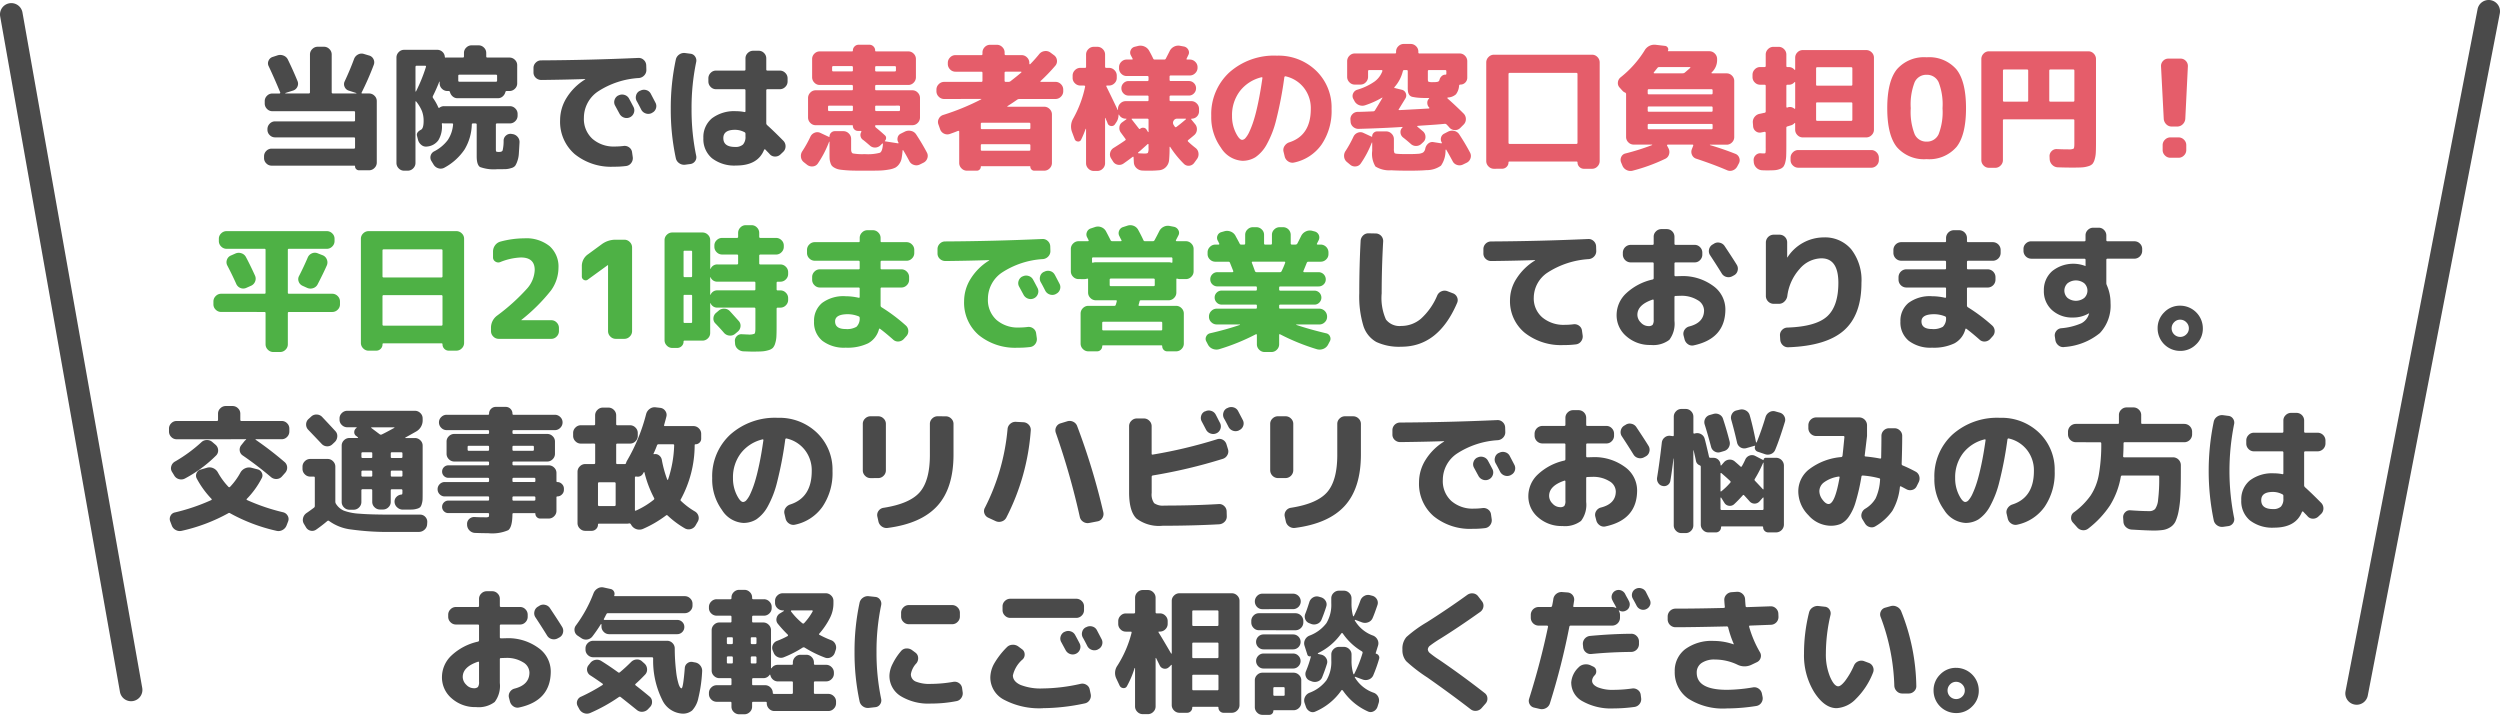
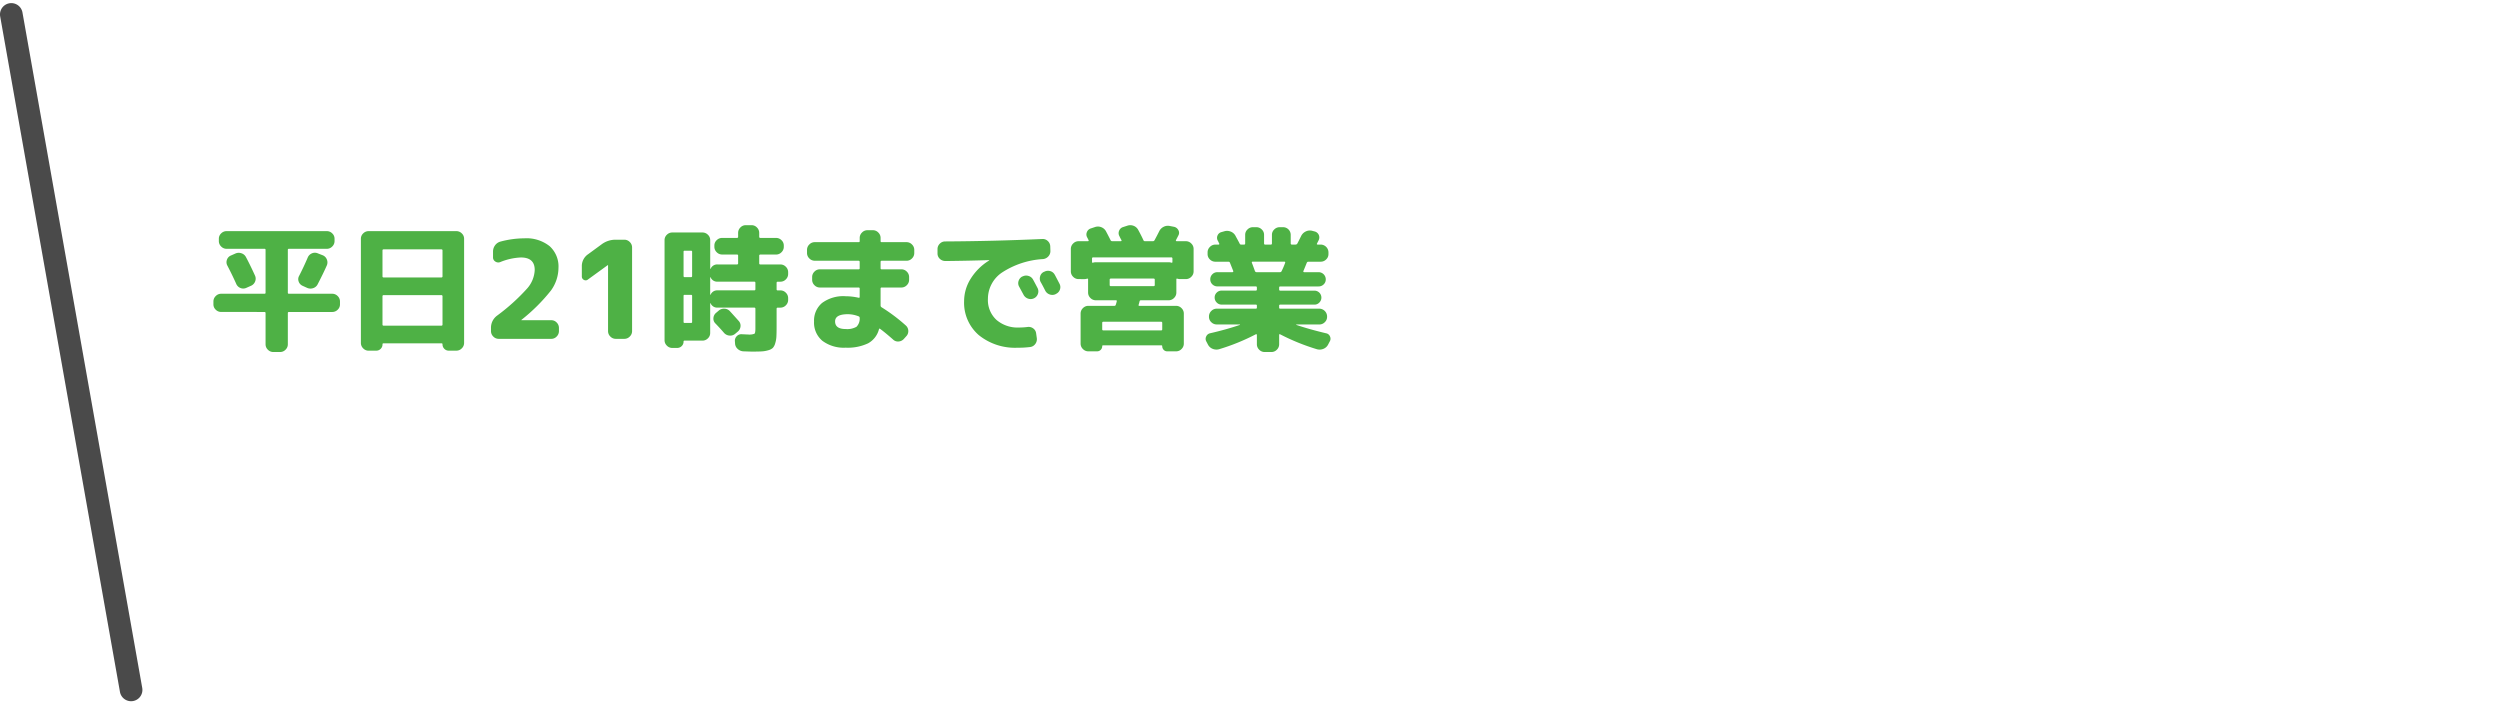
<svg xmlns="http://www.w3.org/2000/svg" width="331.377" height="94.75" viewBox="0 0 331.377 94.75">
  <g id="sp_cv_read" transform="translate(-450.623 -1868.5)">
-     <path id="パス_162" data-name="パス 162" d="M-129.366,1.044a.97.97,0,0,1-.711-.3.97.97,0,0,1-.3-.711V-.2a.97.97,0,0,1,.3-.711.97.97,0,0,1,.711-.3h10.908q.144,0,.144-.162v-1.17q0-.162-.144-.162h-10.458a.97.97,0,0,1-.711-.3.97.97,0,0,1-.3-.711V-3.8a1,1,0,0,1,.3-.72.956.956,0,0,1,.711-.306h10.458a.127.127,0,0,0,.144-.144V-6.03a.127.127,0,0,0-.144-.144h-10.818a.956.956,0,0,1-.711-.306,1,1,0,0,1-.3-.72v-.306a.97.97,0,0,1,.3-.711.97.97,0,0,1,.711-.3h.936a.111.111,0,0,0,.09-.045.1.1,0,0,0,.018-.1q-.756-1.836-1.53-3.474a.82.82,0,0,1-.018-.729.866.866,0,0,1,.54-.5l.612-.2a1.159,1.159,0,0,1,.828.018,1.045,1.045,0,0,1,.594.558q.684,1.4,1.26,2.808a.918.918,0,0,1-.018.774.924.924,0,0,1-.576.5l-1.026.324a.138.138,0,0,0,.018.054h3.114q.144,0,.144-.162v-5a.985.985,0,0,1,.306-.72.985.985,0,0,1,.72-.306h.828a.985.985,0,0,1,.72.306.985.985,0,0,1,.306.72v5q0,.162.144.162h3.114q.018,0,.018-.027t-.018-.027l-1.008-.324a.864.864,0,0,1-.54-.5.839.839,0,0,1,.018-.738q.72-1.548,1.224-2.916a1.093,1.093,0,0,1,.522-.621.988.988,0,0,1,.792-.081l.666.2a.9.9,0,0,1,.6.477.921.921,0,0,1,.045.765,37.7,37.7,0,0,1-1.6,3.654q-.072.144.072.144h.9a1,1,0,0,1,.72.3.956.956,0,0,1,.306.711V.63a.985.985,0,0,1-.306.72.985.985,0,0,1-.72.306h-1.332a.5.5,0,0,1-.369-.153.5.5,0,0,1-.153-.369q0-.09-.072-.09Zm17.55.666a.956.956,0,0,1-.711-.306,1,1,0,0,1-.3-.72V-13.284a1,1,0,0,1,.3-.72.956.956,0,0,1,.711-.306h4.392a.984.984,0,0,1,.684.261.975.975,0,0,1,.324.657q0,.144.162.108h2.232q.144,0,.144-.162v-.45a.956.956,0,0,1,.306-.711,1,1,0,0,1,.72-.3h.9a1,1,0,0,1,.72.3.956.956,0,0,1,.306.711v.45q0,.162.144.162h2.934a1,1,0,0,1,.72.3.956.956,0,0,1,.306.711v2.412a.956.956,0,0,1-.306.711,1,1,0,0,1-.72.3h-.36a.17.17,0,0,0-.18.144,1.125,1.125,0,0,1-.36.576.932.932,0,0,1-.63.234h-5.364a.932.932,0,0,1-.63-.234,1.125,1.125,0,0,1-.36-.576.17.17,0,0,0-.18-.144h-.162a1,1,0,0,1-.72-.3.956.956,0,0,1-.306-.711v-.2q0-.036-.018-.036a.052.052,0,0,0-.036.018q-.36.936-.846,1.908a.274.274,0,0,0,.036.27,6.531,6.531,0,0,1,.684,1.224q.054.108.162.036a.96.96,0,0,1,.612-.2h8.712a.985.985,0,0,1,.72.306.985.985,0,0,1,.306.72v.234a.985.985,0,0,1-.306.72.985.985,0,0,1-.72.306h-1.692q-.162,0-.162.144v3.276q0,.27.054.315a.983.983,0,0,0,.414.045q.342,0,.432-.216A5.647,5.647,0,0,0-98.622-2.3a.883.883,0,0,1,.324-.657.885.885,0,0,1,.72-.207l.108.018a1.069,1.069,0,0,1,.711.387A1.017,1.017,0,0,1-96.516-2q-.054.954-.09,1.485a3.493,3.493,0,0,1-.2.972,2.685,2.685,0,0,1-.288.612,1.043,1.043,0,0,1-.531.3,2.74,2.74,0,0,1-.729.135q-.324.009-1.1.009a5.357,5.357,0,0,1-2.295-.288q-.441-.288-.441-1.422V-4.41q0-.144-.162-.144h-.324q-.162,0-.162.144A6.789,6.789,0,0,1-103.8-1.1,7.5,7.5,0,0,1-106.452,1.3a.993.993,0,0,1-.792.1,1.108,1.108,0,0,1-.648-.477L-108.18.45a.88.88,0,0,1-.117-.72.9.9,0,0,1,.459-.576,5.237,5.237,0,0,0,1.818-1.512,4.329,4.329,0,0,0,.7-2.07.111.111,0,0,0-.126-.126h-1.062a.3.3,0,0,1-.072-.009.3.3,0,0,0-.072-.009q-.162-.036-.162.108a.16.16,0,0,0,.018.072v.054a3.522,3.522,0,0,1-.477,2.016,2.049,2.049,0,0,1-1.467.828.956.956,0,0,1-.783-.207,1.287,1.287,0,0,1-.459-.729l-.126-.5q-.108-.45.54-.792.342-.18.342-1.17a3.6,3.6,0,0,0-.216-1.287,5.236,5.236,0,0,0-.774-1.287q-.036-.036-.063-.018a.061.061,0,0,0-.027.054V.684a.985.985,0,0,1-.306.72.985.985,0,0,1-.72.306Zm7.344-12.726q-.162,0-.162.144v.648q0,.144.162.144h4.824q.162,0,.162-.144v-.648q0-.144-.162-.144Zm-5.832-1.026V-8.8q0,.018.027.018a.061.061,0,0,0,.045-.018,21.618,21.618,0,0,0,1.314-3.24q.036-.162-.108-.162h-1.134Q-110.3-12.2-110.3-12.042Zm26.91,3.78a1.011,1.011,0,0,1,.792-.072.989.989,0,0,1,.612.5q.2.36.594,1.116a.966.966,0,0,1,.036.774.989.989,0,0,1-.522.576,1.011,1.011,0,0,1-.792.036,1.058,1.058,0,0,1-.594-.522q-.09-.162-.576-1.062a.925.925,0,0,1-.072-.756.987.987,0,0,1,.5-.594Zm4.284-.216q.594,1.134.612,1.17a.946.946,0,0,1,.063.774.956.956,0,0,1-.513.576L-79-5.922a1.013,1.013,0,0,1-.783.045,1.022,1.022,0,0,1-.6-.513q-.09-.18-.288-.558t-.306-.558a.989.989,0,0,1-.081-.774.9.9,0,0,1,.495-.594l.054-.018a1.039,1.039,0,0,1,.792-.081A.957.957,0,0,1-79.11-8.478Zm-14.508-1.836a1.038,1.038,0,0,1-.738-.288.948.948,0,0,1-.306-.72V-11.9a.97.97,0,0,1,.3-.711.97.97,0,0,1,.711-.3q6.48-.036,12.888-.324a.952.952,0,0,1,.72.27.99.99,0,0,1,.324.7l.018.576a1.021,1.021,0,0,1-.261.747,1.1,1.1,0,0,1-.711.369,11.1,11.1,0,0,0-5.481,1.809,4.211,4.211,0,0,0-1.827,3.465,3.56,3.56,0,0,0,1.125,2.781A4.273,4.273,0,0,0-83.88-1.494a9,9,0,0,0,1.152-.072,1,1,0,0,1,.747.189.929.929,0,0,1,.387.657l.09.63a1.049,1.049,0,0,1-.207.783.983.983,0,0,1-.693.4,12.1,12.1,0,0,1-1.62.09A7.635,7.635,0,0,1-89.2-.486,5.669,5.669,0,0,1-91.134-5a5.6,5.6,0,0,1,.873-2.97,7.5,7.5,0,0,1,2.439-2.412q.018,0,.018-.036a.016.016,0,0,0-.018-.018Q-90.45-10.35-93.618-10.314ZM-67.95-3.708q-1.548,0-1.548,1.1,0,1.17,1.548,1.17a1.461,1.461,0,0,0,1.062-.324,1.49,1.49,0,0,0,.324-1.08v-.324a.223.223,0,0,0-.144-.234A2.677,2.677,0,0,0-67.95-3.708Zm.162,4.734A4.844,4.844,0,0,1-71,.063,3.306,3.306,0,0,1-72.144-2.61,3.224,3.224,0,0,1-71.01-5.229a4.9,4.9,0,0,1,3.222-.945,5.5,5.5,0,0,1,1.08.108q.144.036.144-.126V-8.928a.143.143,0,0,0-.162-.162H-70.47a.956.956,0,0,1-.711-.306,1,1,0,0,1-.3-.72v-.414a1,1,0,0,1,.3-.72.956.956,0,0,1,.711-.306h3.744q.162,0,.162-.144v-1.476a.956.956,0,0,1,.306-.711,1,1,0,0,1,.72-.3h.72a.97.97,0,0,1,.711.3.97.97,0,0,1,.3.711V-11.7q0,.144.162.144h1.638a.985.985,0,0,1,.72.306.985.985,0,0,1,.306.72v.414a.985.985,0,0,1-.306.72.985.985,0,0,1-.72.306h-1.638a.143.143,0,0,0-.162.162v4.356a.363.363,0,0,0,.126.252q.846.756,2.142,2.07a1.027,1.027,0,0,1,.288.729,1,1,0,0,1-.306.729l-.36.342a1.016,1.016,0,0,1-.72.288.928.928,0,0,1-.7-.306q-.09-.108-.288-.306t-.288-.306a.134.134,0,0,0-.1-.036.076.076,0,0,0-.081.054Q-64.926,1.026-67.788,1.026ZM-74.556.918a1.1,1.1,0,0,1-.792-.2A1.073,1.073,0,0,1-75.8.036a30.59,30.59,0,0,1-.666-6.516A30.591,30.591,0,0,1-75.8-13a1.073,1.073,0,0,1,.45-.684,1.1,1.1,0,0,1,.792-.2l.684.09a.83.83,0,0,1,.63.369.909.909,0,0,1,.144.747A29.767,29.767,0,0,0-73.71-6.48,29.767,29.767,0,0,0-73.1-.288a.885.885,0,0,1-.144.738.9.9,0,0,1-.63.378ZM20.376,25.044a7.15,7.15,0,0,1-3.321-.63,3.714,3.714,0,0,1-1.719-2.151,13.37,13.37,0,0,1-.54-4.293q0-3.654.18-6.966a1.077,1.077,0,0,1,.342-.72.975.975,0,0,1,.738-.27l.954.018a1,1,0,0,1,.954,1.044q-.2,3.528-.2,6.894a7.03,7.03,0,0,0,.567,3.465,2.27,2.27,0,0,0,2.043.855,4,4,0,0,0,2.592-.954,8.622,8.622,0,0,0,2.16-3.078,1.053,1.053,0,0,1,.567-.558,1.04,1.04,0,0,1,.783-.018l.7.27a.952.952,0,0,1,.585.531.918.918,0,0,1-.009.783Q25.272,25.044,20.376,25.044ZM32.292,13.686a1.038,1.038,0,0,1-.738-.288.948.948,0,0,1-.306-.72V12.1a1.014,1.014,0,0,1,1.008-1.008q6.48-.036,12.888-.324a.952.952,0,0,1,.72.27.99.99,0,0,1,.324.7l.018.576a1.021,1.021,0,0,1-.261.747,1.1,1.1,0,0,1-.711.369,11.325,11.325,0,0,0-5.472,1.782,4.031,4.031,0,0,0-1.836,3.312,3.31,3.31,0,0,0,1.134,2.637,4.378,4.378,0,0,0,2.97.981,9,9,0,0,0,1.152-.072,1,1,0,0,1,.747.189.929.929,0,0,1,.387.657l.09.63a1.049,1.049,0,0,1-.207.783.983.983,0,0,1-.693.405,12.1,12.1,0,0,1-1.62.09A7.752,7.752,0,0,1,36.72,23.19a5.43,5.43,0,0,1-1.944-4.374,5.252,5.252,0,0,1,.882-2.835,7.585,7.585,0,0,1,2.43-2.367q.018,0,.018-.036a.016.016,0,0,0-.018-.018Q35.46,13.65,32.292,13.686ZM53.676,18.8q-2.016.684-2.016,2.016a1.44,1.44,0,0,0,.459,1.026,1.365,1.365,0,0,0,.981.468.768.768,0,0,0,.576-.162,1.146,1.146,0,0,0,.144-.7V18.906Q53.82,18.762,53.676,18.8Zm-.27,6.012a4.678,4.678,0,0,1-3.195-1.143,3.637,3.637,0,0,1-1.305-2.853,3.934,3.934,0,0,1,1.242-2.826,7.479,7.479,0,0,1,3.528-1.854.181.181,0,0,0,.144-.2V14.01q0-.144-.162-.144h-2.9a1.045,1.045,0,0,1-1.026-1.026v-.27a1.045,1.045,0,0,1,1.026-1.026h2.9q.162,0,.162-.144v-.936a.956.956,0,0,1,.306-.711,1,1,0,0,1,.72-.3h.72a1.014,1.014,0,0,1,1.008,1.008V11.4q0,.144.162.144h2.52a.956.956,0,0,1,.711.306,1,1,0,0,1,.3.72v.27a1,1,0,0,1-.3.72.956.956,0,0,1-.711.306h-2.52q-.162,0-.162.144v1.548q0,.144.162.144.108,0,.324-.009t.324-.009a6.805,6.805,0,0,1,4.293,1.278,3.824,3.824,0,0,1,1.647,3.114q0,3.888-4.194,4.788a.94.94,0,0,1-.765-.153,1.123,1.123,0,0,1-.459-.675l-.126-.486a.941.941,0,0,1,.126-.738,1.014,1.014,0,0,1,.612-.45q1.98-.5,1.98-2.142a1.622,1.622,0,0,0-.864-1.359,4.035,4.035,0,0,0-2.25-.567q-.126,0-.342.009t-.324.009q-.144,0-.144.162v3.15a3.523,3.523,0,0,1-.684,2.511A3.527,3.527,0,0,1,53.406,24.81Zm9.81-13.122q1.152,1.728,1.62,2.5a.971.971,0,0,1,.108.774.937.937,0,0,1-.468.612l-.234.126a1.05,1.05,0,0,1-.783.09,1,1,0,0,1-.621-.468q-.7-1.134-1.53-2.394a.961.961,0,0,1-.153-.756.984.984,0,0,1,.423-.648l.216-.126a.95.95,0,0,1,.765-.144A1.022,1.022,0,0,1,63.216,11.688Zm6.5,7.668a1.045,1.045,0,0,1-1.026-1.026V11.22a1.045,1.045,0,0,1,1.026-1.026h.792A1.014,1.014,0,0,1,71.514,11.2v2a.018.018,0,1,0,.036,0,5.757,5.757,0,0,1,4.806-2.646,4.552,4.552,0,0,1,3.654,1.584,6.65,6.65,0,0,1,1.35,4.446q0,4.248-2.322,6.3t-7.362,2.232a.975.975,0,0,1-.738-.27,1.077,1.077,0,0,1-.342-.72l-.036-.576a.952.952,0,0,1,.27-.72.99.99,0,0,1,.7-.324q3.78-.126,5.274-1.476T78.3,16.584q0-3.258-2.25-3.258a3.878,3.878,0,0,0-2.889,1.413,6.571,6.571,0,0,0-1.629,3.591,1.26,1.26,0,0,1-.387.729,1.031,1.031,0,0,1-.729.3ZM90.72,22.7a2.474,2.474,0,0,0,1.431-.3,1.512,1.512,0,0,0,.423-1.179.2.2,0,0,0-.126-.2,4,4,0,0,0-1.422-.288q-1.71,0-1.71.954Q89.316,22.7,90.72,22.7Zm-4.1-9.054a1.045,1.045,0,0,1-1.026-1.026V12.21a1.045,1.045,0,0,1,1.026-1.026H92.43a.127.127,0,0,0,.144-.144v-.414A1.045,1.045,0,0,1,93.6,9.6h.72a1.045,1.045,0,0,1,1.026,1.026v.414a.127.127,0,0,0,.144.144h3.294A1.045,1.045,0,0,1,99.81,12.21v.414a1.045,1.045,0,0,1-1.026,1.026H95.49q-.144,0-.144.162v.828a.127.127,0,0,0,.144.144H98.1a1.045,1.045,0,0,1,1.026,1.026v.36A1.045,1.045,0,0,1,98.1,17.2H95.49a.127.127,0,0,0-.144.144v2.25a.268.268,0,0,0,.144.234,22.674,22.674,0,0,1,3.186,2.394,1,1,0,0,1,.072,1.44l-.324.36a1.024,1.024,0,0,1-.7.333A.922.922,0,0,1,97,24.09q-1.044-.918-1.728-1.422-.108-.072-.144.072a2.958,2.958,0,0,1-1.44,1.854,6.3,6.3,0,0,1-2.97.576,4.733,4.733,0,0,1-3.087-.909A3.132,3.132,0,0,1,86.526,21.7a3.052,3.052,0,0,1,1.053-2.448,4.727,4.727,0,0,1,3.141-.9,7.966,7.966,0,0,1,1.71.2q.144.036.144-.126V17.34a.127.127,0,0,0-.144-.144H87.3a1.045,1.045,0,0,1-1.026-1.026v-.36A1.045,1.045,0,0,1,87.3,14.784h5.13a.127.127,0,0,0,.144-.144v-.828q0-.162-.144-.162Zm24.273,4.932a1.328,1.328,0,0,0,0-1.944,1.81,1.81,0,0,0-2.214,0,1.328,1.328,0,0,0,0,1.944,1.81,1.81,0,0,0,2.214,0Zm-7.029-5.2a1.045,1.045,0,0,1-1.026-1.026v-.27a.956.956,0,0,1,.306-.711,1,1,0,0,1,.72-.3H110.9a.143.143,0,0,0,.162-.162v-.63a.956.956,0,0,1,.306-.711,1,1,0,0,1,.72-.3h.72a.956.956,0,0,1,.711.306,1,1,0,0,1,.3.72v.612a.143.143,0,0,0,.162.162h3.564a1,1,0,0,1,.72.3.956.956,0,0,1,.306.711v.27a1.045,1.045,0,0,1-1.026,1.026h-3.564a.143.143,0,0,0-.162.162v3.1a.818.818,0,0,0,.072.27,5.76,5.76,0,0,1,.486,2.358,5.292,5.292,0,0,1-1.413,3.969,8.346,8.346,0,0,1-4.689,1.845.963.963,0,0,1-.774-.189,1.134,1.134,0,0,1-.432-.693l-.072-.486a.913.913,0,0,1,.171-.729.929.929,0,0,1,.657-.387,8.443,8.443,0,0,0,2.682-.657,2.02,2.02,0,0,0,.99-1.179.087.087,0,0,1,.018-.045.087.087,0,0,0,.018-.045q0-.036-.018-.036h-.036a4.04,4.04,0,0,1-2.088.54,3.935,3.935,0,0,1-2.781-.99,3.344,3.344,0,0,1-1.071-2.574,3.317,3.317,0,0,1,1.089-2.574,4.465,4.465,0,0,1,4.383-.7q.018,0,.018.009t.018.009q.018,0,.018-.036v-.774a.143.143,0,0,0-.162-.162ZM124.416,21.8a1.107,1.107,0,0,0-.81-.342,1.078,1.078,0,0,0-.8.342,1.122,1.122,0,0,0-.333.81,1.137,1.137,0,0,0,1.134,1.134,1.122,1.122,0,0,0,.81-.333,1.078,1.078,0,0,0,.342-.8A1.107,1.107,0,0,0,124.416,21.8Zm1.314,2.925a2.91,2.91,0,0,1-2.124.873,2.981,2.981,0,0,1-2.988-2.988,2.91,2.91,0,0,1,.873-2.124,2.866,2.866,0,0,1,2.115-.882,3.011,3.011,0,0,1,3.006,3.006A2.866,2.866,0,0,1,125.73,24.729ZM-142.812,48.2a.882.882,0,0,1,.036-.738.816.816,0,0,1,.576-.45,26.183,26.183,0,0,0,4.824-1.638q.126-.072.018-.18A12.108,12.108,0,0,1-139.3,42.51a.8.8,0,0,1-.018-.72.815.815,0,0,1,.558-.468l.81-.234a1.184,1.184,0,0,1,.837.054,1.286,1.286,0,0,1,.621.576,9.285,9.285,0,0,0,1.386,1.89.144.144,0,0,0,.216.018,8.89,8.89,0,0,0,1.386-1.908,1.308,1.308,0,0,1,.621-.558,1.256,1.256,0,0,1,.837-.072l.828.216a.813.813,0,0,1,.558.477.747.747,0,0,1-.036.711,11.329,11.329,0,0,1-1.962,2.718q-.09.09.036.162a26.55,26.55,0,0,0,4.788,1.62.932.932,0,0,1,.594.468.842.842,0,0,1,.054.738l-.2.522a1.162,1.162,0,0,1-.549.621,1.109,1.109,0,0,1-.819.1,23.1,23.1,0,0,1-6.12-2.322.2.2,0,0,0-.252,0,23.086,23.086,0,0,1-6.138,2.322,1.1,1.1,0,0,1-.81-.1,1.079,1.079,0,0,1-.54-.621Zm.846-10.89a.956.956,0,0,1-.711-.306,1,1,0,0,1-.3-.72V35.9a.97.97,0,0,1,.3-.711.97.97,0,0,1,.711-.3h5.346q.144,0,.144-.162v-.81a.956.956,0,0,1,.306-.711,1,1,0,0,1,.72-.3h.9a1,1,0,0,1,.72.3.956.956,0,0,1,.306.711v.81q0,.162.144.162h5.346a.97.97,0,0,1,.711.3.97.97,0,0,1,.3.711v.378a1,1,0,0,1-.3.72.956.956,0,0,1-.711.306h-3.438q-.036,0-.036.027a.061.061,0,0,0,.018.045,45.842,45.842,0,0,1,3.834,2.952.964.964,0,0,1,.342.7,1.01,1.01,0,0,1-.27.738l-.414.468a.973.973,0,0,1-.711.342,1.058,1.058,0,0,1-.747-.252,45.56,45.56,0,0,0-3.744-2.862.886.886,0,0,1-.4-.639.941.941,0,0,1,.2-.729l.4-.5a.785.785,0,0,1,.234-.216.061.061,0,0,0,.018-.045q0-.027-.036-.027Zm-.324,4.788-.288-.468a.9.9,0,0,1-.09-.765,1,1,0,0,1,.486-.6,19.817,19.817,0,0,0,3.474-2.538,1.038,1.038,0,0,1,.738-.315,1.067,1.067,0,0,1,.756.279l.4.342a1,1,0,0,1,.351.7.922.922,0,0,1-.261.72,17.334,17.334,0,0,1-4.14,3.06,1.039,1.039,0,0,1-.792.081A1.021,1.021,0,0,1-142.29,42.1Zm18.162-7.794a.975.975,0,0,1,.738-.27,1.009,1.009,0,0,1,.72.324q1.206,1.278,1.746,1.872a.919.919,0,0,1,.252.738,1.077,1.077,0,0,1-.342.72l-.306.288a.952.952,0,0,1-.72.27.99.99,0,0,1-.7-.324q-.576-.612-1.782-1.872a.983.983,0,0,1-.279-.72.958.958,0,0,1,.315-.7Zm-.126,7.956a.985.985,0,0,1-.72-.306.985.985,0,0,1-.306-.72v-.288a.985.985,0,0,1,.306-.72.985.985,0,0,1,.72-.306h2.3a.985.985,0,0,1,.72.306.985.985,0,0,1,.306.72v4.644a.54.54,0,0,0,.09.288,2.331,2.331,0,0,0,1.026.891,7.048,7.048,0,0,0,2.061.405q1.431.126,4.311.126h3.744a.912.912,0,0,1,.693.3.939.939,0,0,1,.261.711l-.018.252a1.011,1.011,0,0,1-.342.729,1.084,1.084,0,0,1-.756.3h-3.492a35.289,35.289,0,0,1-5.49-.324,6.2,6.2,0,0,1-2.9-1.116.191.191,0,0,0-.234-.018q-.72.612-1.494,1.152a.9.9,0,0,1-.738.144.931.931,0,0,1-.612-.45l-.27-.45a1,1,0,0,1-.117-.774,1.1,1.1,0,0,1,.459-.666q.5-.342.972-.7a.276.276,0,0,0,.126-.234V42.4q0-.144-.162-.144Zm14.9-7.542a1.687,1.687,0,0,1-.864,1.566q-1.17.666-1.422.792a.061.061,0,0,0-.018.045q0,.027.036.027h1.242a1,1,0,0,1,.72.3.956.956,0,0,1,.306.711v6.12q0,.648-.009.963a2.417,2.417,0,0,1-.108.639,1.1,1.1,0,0,1-.207.432,1.1,1.1,0,0,1-.432.207,2.467,2.467,0,0,1-.657.108q-.333.009-.981.009h-.27a1.1,1.1,0,0,1-.729-.315,1.007,1.007,0,0,1-.333-.711.851.851,0,0,1,.252-.657,1.026,1.026,0,0,1,.666-.315.124.124,0,0,0,.108-.081,1.73,1.73,0,0,0,.018-.333v-.126a.143.143,0,0,0-.162-.162h-1.242q-.144,0-.144.162v1.512a.956.956,0,0,1-.306.711,1,1,0,0,1-.72.3h-.4a1,1,0,0,1-.72-.3.956.956,0,0,1-.306-.711V44.094q0-.162-.144-.162h-1.134a.143.143,0,0,0-.162.162v1.53a.985.985,0,0,1-.306.72.985.985,0,0,1-.72.306h-.558a.985.985,0,0,1-.72-.306.985.985,0,0,1-.306-.72v-7.47a.956.956,0,0,1,.306-.711,1,1,0,0,1,.72-.3h1.1a.042.042,0,0,0,.045-.027q.009-.027-.027-.063t-.1-.09a.55.55,0,0,0-.1-.072.6.6,0,0,1-.279-.54.644.644,0,0,1,.3-.54.073.073,0,0,0,.018-.054.032.032,0,0,0-.036-.036h-1.206a1,1,0,0,1-.72-.3.956.956,0,0,1-.306-.711v-.162a.956.956,0,0,1,.306-.711,1,1,0,0,1,.72-.3h8.964a1,1,0,0,1,.72.3.956.956,0,0,1,.306.711Zm-6.678,7.38v-.468q0-.162-.144-.162h-1.134a.143.143,0,0,0-.162.162V42.1a.143.143,0,0,0,.162.162h1.134Q-116.028,42.258-116.028,42.1Zm0-2.448V39.18a.127.127,0,0,0-.144-.144h-1.134q-.162,0-.162.144v.468q0,.144.162.144h1.134A.127.127,0,0,0-116.028,39.648Zm4,2.448v-.468a.143.143,0,0,0-.162-.162h-1.242q-.144,0-.144.162V42.1q0,.162.144.162h1.242A.143.143,0,0,0-112.032,42.1Zm0-2.448V39.18q0-.144-.162-.144h-1.242a.127.127,0,0,0-.144.144v.468a.127.127,0,0,0,.144.144h1.242Q-112.032,39.792-112.032,39.648Zm-4.086-3.924a.058.058,0,0,0-.054.036.036.036,0,0,0,.018.054q.72.54,1.1.828a.274.274,0,0,0,.27.036q.5-.234,1.674-.882a.061.061,0,0,0,.018-.045q0-.027-.036-.027Zm9.7,9.162a.919.919,0,0,1-.675-.279.919.919,0,0,1-.279-.675.919.919,0,0,1,.279-.675.919.919,0,0,1,.675-.279h5.724q.144,0,.144-.162v-.234q0-.162-.144-.162h-5.238a.819.819,0,0,1-.6-.243.8.8,0,0,1-.243-.585.8.8,0,0,1,.243-.585.819.819,0,0,1,.6-.243h5.238q.144,0,.144-.162v-.18q0-.162-.144-.162h-4.464a.985.985,0,0,1-.72-.306.985.985,0,0,1-.306-.72v-1.62a.956.956,0,0,1,.306-.711,1,1,0,0,1,.72-.3h4.464q.144,0,.144-.162v-.18q0-.162-.144-.162h-5.472a.985.985,0,0,1-.72-.306.985.985,0,0,1-.306-.72.956.956,0,0,1,.306-.711,1,1,0,0,1,.72-.3h5.49q.126,0,.126-.144a.869.869,0,0,1,.261-.639.869.869,0,0,1,.639-.261h1.3a.869.869,0,0,1,.639.261.869.869,0,0,1,.261.639q0,.144.126.144h5.49a1,1,0,0,1,.72.3.956.956,0,0,1,.306.711.985.985,0,0,1-.306.72.985.985,0,0,1-.72.306h-5.472q-.144,0-.144.162v.18q0,.162.144.162h4.464a1,1,0,0,1,.72.3.956.956,0,0,1,.306.711v1.62a.985.985,0,0,1-.306.72.985.985,0,0,1-.72.306h-4.464q-.144,0-.144.162v.18q0,.162.144.162h4.662a1,1,0,0,1,.72.3.956.956,0,0,1,.306.711v1.08a.111.111,0,0,0,.126.126.828.828,0,0,1,.6.261.828.828,0,0,1,.261.6v.18a.828.828,0,0,1-.261.6.828.828,0,0,1-.6.261.111.111,0,0,0-.126.126v1.782a.985.985,0,0,1-.306.72.985.985,0,0,1-.72.306H-93.78a.6.6,0,0,1-.441-.189.6.6,0,0,1-.189-.441.08.08,0,0,0-.09-.09h-2.808q-.144,0-.144.162-.018,1.692-.558,2.1a5.336,5.336,0,0,1-2.664.4q-.846,0-1.728-.036a1.073,1.073,0,0,1-.738-.324,1.073,1.073,0,0,1-.324-.738v-.09a.857.857,0,0,1,.279-.693.939.939,0,0,1,.711-.261q.63.036,1.422.036a.961.961,0,0,0,.441-.054q.063-.054.063-.36a.127.127,0,0,0-.144-.144h-5.256a.8.8,0,0,1-.585-.243.8.8,0,0,1-.243-.585.8.8,0,0,1,.243-.585.8.8,0,0,1,.585-.243h5.256a.127.127,0,0,0,.144-.144v-.27a.127.127,0,0,0-.144-.144Zm8.964-6.552v.342q0,.162.144.162h2.556q.144,0,.144-.162v-.342q0-.162-.144-.162h-2.556Q-97.452,38.172-97.452,38.334Zm0,4.248v.234q0,.162.144.162h2.736a.143.143,0,0,0,.162-.162v-.234a.143.143,0,0,0-.162-.162h-2.736Q-97.452,42.42-97.452,42.582Zm0,2.448v.27a.127.127,0,0,0,.144.144h2.736q.162,0,.162-.144v-.27q0-.144-.162-.144h-2.736A.127.127,0,0,0-97.452,45.03Zm-3.24-6.192q.144,0,.144-.162v-.342q0-.162-.144-.162h-2.556q-.144,0-.144.162v.342q0,.162.144.162Zm12.312-.954a.985.985,0,0,1-.72-.306.985.985,0,0,1-.306-.72V36.48a.985.985,0,0,1,.306-.72.985.985,0,0,1,.72-.306h1.728q.162,0,.162-.144V34.14a.985.985,0,0,1,.306-.72.985.985,0,0,1,.72-.306h.738a.985.985,0,0,1,.72.306.985.985,0,0,1,.306.72v1.17q0,.144.162.144h1.674a.985.985,0,0,1,.72.306.985.985,0,0,1,.306.72v.378a.985.985,0,0,1-.306.72.985.985,0,0,1-.72.306h-1.674q-.162,0-.162.144v2.43q0,.144.162.144h.972a.176.176,0,0,0,.18-.162,1.411,1.411,0,0,1,.144-.324,23.884,23.884,0,0,0,2.52-6.174,1.245,1.245,0,0,1,.477-.666,1.07,1.07,0,0,1,.783-.2l.612.072a.92.92,0,0,1,.657.4.885.885,0,0,1,.153.738q-.09.378-.306,1.134-.036.144.108.144h3.78a.985.985,0,0,1,.72.306.985.985,0,0,1,.306.72v.648a.7.7,0,0,1-.225.522.741.741,0,0,1-.531.216q-.108,0-.108.126a15.031,15.031,0,0,1-1.836,7.164.144.144,0,0,0,.018.216,9.762,9.762,0,0,0,1.854,1.4,1,1,0,0,1,.468.612.936.936,0,0,1-.108.756l-.27.468a1.022,1.022,0,0,1-.639.495,1.011,1.011,0,0,1-.8-.1,12.132,12.132,0,0,1-2.268-1.692.154.154,0,0,0-.234,0,15.02,15.02,0,0,1-3.024,1.764,1.188,1.188,0,0,1-.837.054,1.23,1.23,0,0,1-.675-.486l-.126-.2a.226.226,0,0,0-.216-.09,1.012,1.012,0,0,1-.234.036h-3.762q-.126,0-.126.108a.8.8,0,0,1-.252.6.828.828,0,0,1-.594.243H-87.8a.985.985,0,0,1-.72-.306.985.985,0,0,1-.306-.72v-6.8a.985.985,0,0,1,.306-.72.985.985,0,0,1,.72-.306h1.152q.162,0,.162-.144v-2.43q0-.144-.162-.144Zm9.63,1.332q-.036.072.072.072a.788.788,0,0,1,.657.153.945.945,0,0,1,.369.585,15.1,15.1,0,0,0,.72,2.628.058.058,0,0,0,.054.036.058.058,0,0,0,.054-.036,15.632,15.632,0,0,0,.81-4.536.127.127,0,0,0-.144-.144h-1.926a.2.2,0,0,0-.2.126Q-78.462,38.6-78.75,39.216Zm-1.386,2.628a.8.8,0,0,1-.918.4.109.109,0,0,0-.108.027.129.129,0,0,0-.054.1v4.3q0,.162.144.09a10.69,10.69,0,0,0,2.358-1.44.174.174,0,0,0,.036-.234A14.675,14.675,0,0,1-79.956,41.7q-.036-.09-.108.018a.209.209,0,0,0-.036.054Zm-5.976,1.332V46q0,.162.144.162h2.034A.143.143,0,0,0-83.772,46V43.176a.143.143,0,0,0-.162-.162h-2.034Q-86.112,43.014-86.112,43.176Zm21.8-5.85a5.13,5.13,0,0,0-2.871,1.845,5.263,5.263,0,0,0-1.035,3.285,4.935,4.935,0,0,0,.477,2.187q.477.981.873.981a.643.643,0,0,0,.432-.243,3.374,3.374,0,0,0,.522-.846,11.936,11.936,0,0,0,.576-1.512q.288-.909.594-2.349t.558-3.24a.076.076,0,0,0-.027-.09A.1.1,0,0,0-64.314,37.326ZM-66.87,48.4a3.579,3.579,0,0,1-2.817-1.728,6.852,6.852,0,0,1-1.287-4.212,7.512,7.512,0,0,1,2.394-5.769,8.889,8.889,0,0,1,6.3-2.223,7.169,7.169,0,0,1,5.2,1.989,6.753,6.753,0,0,1,2.052,5.067,7.916,7.916,0,0,1-1.332,4.734,5.934,5.934,0,0,1-3.636,2.376,1,1,0,0,1-.8-.162,1.063,1.063,0,0,1-.459-.684l-.144-.612a.927.927,0,0,1,.144-.747,1.161,1.161,0,0,1,.63-.477q2.844-.918,2.844-4.428a4.374,4.374,0,0,0-.918-2.8,4.257,4.257,0,0,0-2.43-1.521q-.126-.018-.162.144a49.451,49.451,0,0,1-1.053,5.535,13.128,13.128,0,0,1-1.305,3.4,4.879,4.879,0,0,1-1.476,1.647A3.249,3.249,0,0,1-66.87,48.4Zm26.856-14.13a1,1,0,0,1,.72.3.956.956,0,0,1,.306.711v4.05q0,4.446-2.133,6.8t-6.6,2.934a1.07,1.07,0,0,1-.783-.2,1.085,1.085,0,0,1-.441-.684l-.144-.648a.932.932,0,0,1,.162-.729.961.961,0,0,1,.648-.405q3.492-.54,4.824-2.079T-42.12,39.4V35.274a.956.956,0,0,1,.306-.711,1,1,0,0,1,.72-.3Zm-9.972,8.19a.985.985,0,0,1-.72-.306.985.985,0,0,1-.306-.72V35.274a.956.956,0,0,1,.306-.711,1,1,0,0,1,.72-.3h1.008a1,1,0,0,1,.72.3.956.956,0,0,1,.306.711V41.43a.985.985,0,0,1-.306.72.985.985,0,0,1-.72.306ZM-22.248,47.6a97.684,97.684,0,0,0-3.186-11.16.972.972,0,0,1,.054-.756A.932.932,0,0,1-24.8,35.2l.882-.27a1.061,1.061,0,0,1,.8.063,1.016,1.016,0,0,1,.531.6,89.181,89.181,0,0,1,3.456,11.394,1.006,1.006,0,0,1-.135.774.907.907,0,0,1-.639.432l-1.116.216a1.045,1.045,0,0,1-.774-.162A1,1,0,0,1-22.248,47.6Zm-12.132.108a.956.956,0,0,1-.513-.567.883.883,0,0,1,.063-.747,28.5,28.5,0,0,0,3.006-10.44,1,1,0,0,1,.36-.693A1.027,1.027,0,0,1-30.726,35l1.026.054a1.027,1.027,0,0,1,.693.342.967.967,0,0,1,.261.72,29.887,29.887,0,0,1-3.24,11.574,1.022,1.022,0,0,1-.612.513,1.082,1.082,0,0,1-.81-.045ZM-5.634,33.618a1.011,1.011,0,0,1,.792-.072.989.989,0,0,1,.612.5q.108.2.306.594t.27.522a.992.992,0,0,1,.045.774.956.956,0,0,1-.513.576,1.032,1.032,0,0,1-.8.036,1.057,1.057,0,0,1-.6-.522q-.27-.522-.558-1.062a.97.97,0,0,1-.081-.765.9.9,0,0,1,.495-.585Zm4.374-.036q.594,1.134.612,1.17a.946.946,0,0,1,.063.774A.956.956,0,0,1-1.1,36.1l-.054.036a1.013,1.013,0,0,1-.783.045,1.022,1.022,0,0,1-.6-.513q-.09-.18-.288-.558t-.306-.558a.989.989,0,0,1-.081-.774.9.9,0,0,1,.495-.594l.054-.018a1.039,1.039,0,0,1,.792-.081A.957.957,0,0,1-1.26,33.582ZM-11.268,48.774a4.936,4.936,0,0,1-3.465-.954q-.981-.954-.981-3.474V35.58a.985.985,0,0,1,.306-.72.985.985,0,0,1,.72-.306h.936a.985.985,0,0,1,.72.306.985.985,0,0,1,.306.72v3.636q0,.162.144.126A63.329,63.329,0,0,0-4.05,37.308a.939.939,0,0,1,.765.072,1.007,1.007,0,0,1,.477.594l.2.648a.964.964,0,0,1-.081.783,1.027,1.027,0,0,1-.6.5,68.683,68.683,0,0,1-9.27,2.2.176.176,0,0,0-.162.18v2.142a1.982,1.982,0,0,0,.324,1.35,1.982,1.982,0,0,0,1.35.324q3.834,0,7.2-.2a.921.921,0,0,1,.729.252.977.977,0,0,1,.333.7l.018.648a.96.96,0,0,1-.279.738,1.112,1.112,0,0,1-.729.342Q-7.29,48.774-11.268,48.774ZM13.986,34.266a1,1,0,0,1,.72.3.956.956,0,0,1,.306.711v4.05q0,4.446-2.133,6.8t-6.6,2.934a1.07,1.07,0,0,1-.783-.2,1.085,1.085,0,0,1-.441-.684l-.144-.648a.932.932,0,0,1,.162-.729.961.961,0,0,1,.648-.405q3.492-.54,4.824-2.079T11.88,39.4V35.274a.956.956,0,0,1,.306-.711,1,1,0,0,1,.72-.3Zm-9.972,8.19A1.045,1.045,0,0,1,2.988,41.43V35.274a.956.956,0,0,1,.306-.711,1,1,0,0,1,.72-.3H5.022a1,1,0,0,1,.72.3.956.956,0,0,1,.306.711V41.43a1.045,1.045,0,0,1-1.026,1.026Zm26.442-2.718a1.011,1.011,0,0,1,.792-.072.989.989,0,0,1,.612.5q.2.36.594,1.116a.966.966,0,0,1,.036.774.989.989,0,0,1-.522.576,1.011,1.011,0,0,1-.792.036,1.058,1.058,0,0,1-.594-.522q-.09-.162-.576-1.062a.925.925,0,0,1-.072-.756.987.987,0,0,1,.5-.594Zm4.284-.216q.594,1.134.612,1.17a.983.983,0,0,1-.45,1.35l-.054.036a1.059,1.059,0,0,1-1.386-.468q-.09-.18-.288-.558t-.306-.558a.989.989,0,0,1-.081-.774.9.9,0,0,1,.495-.594l.054-.018a1.039,1.039,0,0,1,.792-.081A.957.957,0,0,1,34.74,39.522ZM20.232,37.686a1.038,1.038,0,0,1-.738-.288.948.948,0,0,1-.306-.72V36.1A1.014,1.014,0,0,1,20.2,35.094q6.48-.036,12.888-.324a.952.952,0,0,1,.72.27.99.99,0,0,1,.324.7l.018.576a1.021,1.021,0,0,1-.261.747,1.1,1.1,0,0,1-.711.369,11.1,11.1,0,0,0-5.481,1.809,4.211,4.211,0,0,0-1.827,3.465,3.56,3.56,0,0,0,1.125,2.781,4.273,4.273,0,0,0,2.979,1.017,9,9,0,0,0,1.152-.072,1,1,0,0,1,.747.189.929.929,0,0,1,.387.657l.09.63a1.049,1.049,0,0,1-.207.783.983.983,0,0,1-.693.4,12.1,12.1,0,0,1-1.62.09,7.635,7.635,0,0,1-5.175-1.674A5.669,5.669,0,0,1,22.716,43a5.6,5.6,0,0,1,.873-2.97,7.5,7.5,0,0,1,2.439-2.412q.018,0,.018-.036a.016.016,0,0,0-.018-.018Q23.4,37.65,20.232,37.686ZM41.976,42.8q-2.016.684-2.016,2.016a1.44,1.44,0,0,0,.459,1.026,1.365,1.365,0,0,0,.981.468.768.768,0,0,0,.576-.162,1.146,1.146,0,0,0,.144-.7V42.906Q42.12,42.762,41.976,42.8Zm-.27,6.012a4.678,4.678,0,0,1-3.195-1.143,3.637,3.637,0,0,1-1.305-2.853,3.934,3.934,0,0,1,1.242-2.826,7.479,7.479,0,0,1,3.528-1.854.181.181,0,0,0,.144-.2V38.01q0-.144-.162-.144h-2.9a1.045,1.045,0,0,1-1.026-1.026v-.27a1.045,1.045,0,0,1,1.026-1.026h2.9q.162,0,.162-.144v-.936a.956.956,0,0,1,.306-.711,1,1,0,0,1,.72-.3h.72a1.014,1.014,0,0,1,1.008,1.008V35.4q0,.144.162.144h2.52a.956.956,0,0,1,.711.306,1,1,0,0,1,.3.72v.27a1,1,0,0,1-.3.72.956.956,0,0,1-.711.306h-2.52q-.162,0-.162.144v1.548q0,.144.162.144.108,0,.324-.009t.324-.009a6.805,6.805,0,0,1,4.293,1.278,3.824,3.824,0,0,1,1.647,3.114q0,3.888-4.194,4.788a.94.94,0,0,1-.765-.153,1.123,1.123,0,0,1-.459-.675l-.126-.486a.941.941,0,0,1,.126-.738,1.014,1.014,0,0,1,.612-.45q1.98-.5,1.98-2.142a1.622,1.622,0,0,0-.864-1.359,4.035,4.035,0,0,0-2.25-.567q-.126,0-.342.009t-.324.009q-.144,0-.144.162v3.15a3.523,3.523,0,0,1-.684,2.511A3.527,3.527,0,0,1,41.706,48.81Zm9.81-13.122q1.152,1.728,1.62,2.5a.971.971,0,0,1,.108.774.937.937,0,0,1-.468.612l-.234.126a1.05,1.05,0,0,1-.783.09,1,1,0,0,1-.621-.468q-.7-1.134-1.53-2.394a.961.961,0,0,1-.153-.756.984.984,0,0,1,.423-.648l.216-.126a.95.95,0,0,1,.765-.144A1.022,1.022,0,0,1,51.516,35.688ZM61.722,33.96a1.036,1.036,0,0,1,.792.063.955.955,0,0,1,.5.585q.486,1.476.864,2.97a1.044,1.044,0,0,1-.1.792,1.021,1.021,0,0,1-.621.5l-.486.144a.928.928,0,0,1-.765-.081.962.962,0,0,1-.477-.621q-.45-1.692-.846-2.952a.987.987,0,0,1,.063-.774.965.965,0,0,1,.585-.486Zm5.85,4.986a.551.551,0,0,1-.306-.3.52.52,0,0,1,0-.423q.018-.054-.054-.054l-1.134.324a.977.977,0,0,1-1.206-.738q-.36-1.584-.774-3.042a.981.981,0,0,1,.1-.765.9.9,0,0,1,.6-.459l.45-.108a1.109,1.109,0,0,1,.792.117,1.021,1.021,0,0,1,.5.6q.414,1.422.846,3.618,0,.018.036.018a.073.073,0,0,0,.054-.018q.63-1.548,1.17-3.348a1.1,1.1,0,0,1,.5-.639.975.975,0,0,1,.783-.117l.576.162a.962.962,0,0,1,.621.477.928.928,0,0,1,.081.765q-.738,2.412-1.278,3.69a.982.982,0,0,1-.558.558,1.11,1.11,0,0,1-.81.018ZM55.008,43.5a.857.857,0,0,1-.585-.4,1,1,0,0,1-.153-.7q.324-1.962.63-4.662a.991.991,0,0,1,.387-.675.964.964,0,0,1,.747-.207l.288.036q.162.036.162-.126V34.32a1,1,0,0,1,.3-.72.956.956,0,0,1,.711-.306h.576a.956.956,0,0,1,.711.306,1,1,0,0,1,.3.72v2.124q0,.144.162.108l.072-.018a1.019,1.019,0,0,1,.783.1.958.958,0,0,1,.477.6q.162.576.576,2.376a.176.176,0,0,0,.18.162h.414a.89.89,0,0,1,.666.279.935.935,0,0,1,.27.675.058.058,0,0,0,.036.054.059.059,0,0,0,.072-.018l.324-.378a1.008,1.008,0,0,1,.693-.369.963.963,0,0,1,.747.225q.486.414.774.684.09.09.18-.036a9.562,9.562,0,0,0,.468-.918.966.966,0,0,1,.558-.5.906.906,0,0,1,.738.045l1.08.558a.032.032,0,0,0,.036-.036.277.277,0,0,1,.27-.27h1.4A1.045,1.045,0,0,1,71.082,40.8v7.83a1.045,1.045,0,0,1-1.026,1.026H69.012a.676.676,0,0,1-.684-.684.1.1,0,0,0-.108-.108H62.838q-.09,0-.09.108a.676.676,0,0,1-.684.684h-.99a.956.956,0,0,1-.711-.306,1,1,0,0,1-.3-.72V40.962a.2.2,0,0,0-.144-.2.772.772,0,0,1-.5-.612q-.108-.558-.306-1.368a.018.018,0,1,0-.036,0V48.72a1,1,0,0,1-.3.72.956.956,0,0,1-.711.306h-.576a.956.956,0,0,1-.711-.306,1,1,0,0,1-.3-.72V39.882a.018.018,0,1,0-.036,0q-.234,1.908-.414,2.934a.835.835,0,0,1-1.026.684Zm12.222-.936a.187.187,0,0,0,.018.252q.684.72,1.044,1.116.036.036.063.018a.061.061,0,0,0,.027-.054V40.422q-.018-.018-.054,0A15.786,15.786,0,0,1,67.23,42.564Zm-4.554-.72v2.3q0,.144.126.054a8.689,8.689,0,0,0,1.17-1.134.151.151,0,0,0,0-.216q-.378-.36-1.17-1.044a.07.07,0,0,0-.081-.018Q62.676,41.808,62.676,41.844Zm0,3.24v1.44a.143.143,0,0,0,.162.162h5.4q.144,0,.144-.162v-1.44a.061.061,0,0,0-.027-.054q-.027-.018-.063.018l-.432.486a.878.878,0,0,1-1.332,0q-.234-.27-.7-.774-.108-.144-.216,0-.594.666-1.1,1.134a.832.832,0,0,1-.711.234.82.82,0,0,1-.621-.414l-.414-.666a.054.054,0,0,0-.054-.009A.043.043,0,0,0,62.676,45.084Zm15.66-2.826a4.3,4.3,0,0,0-1.917.747,1.491,1.491,0,0,0-.639,1.179,1.9,1.9,0,0,0,.423,1.143q.423.567.8.567.846,0,1.458-3.528a.076.076,0,0,0-.027-.09A.1.1,0,0,0,78.336,42.258Zm-1.1,6.516a3.982,3.982,0,0,1-2.907-1.4,4.491,4.491,0,0,1-1.341-3.186,3.7,3.7,0,0,1,1.5-2.943,8.124,8.124,0,0,1,4.2-1.575q.126-.018.162-.18.054-.432.252-2.466a.127.127,0,0,0-.144-.144H75.348a1.045,1.045,0,0,1-1.026-1.026v-.414a1.045,1.045,0,0,1,1.026-1.026h5.724A1.045,1.045,0,0,1,82.1,35.436v1.44q-.27,2.268-.306,2.556-.036.162.126.162.954.09,1.89.27.162.036.162-.126.036-1.656.036-2.88a1.014,1.014,0,0,1,1.008-1.008h.72a1,1,0,0,1,.72.3.956.956,0,0,1,.306.711q0,1.584-.072,3.708a.21.21,0,0,0,.144.216,17.937,17.937,0,0,1,1.692.81.957.957,0,0,1,.495.612,1.09,1.09,0,0,1-.081.81l-.27.54a.874.874,0,0,1-.585.468,1,1,0,0,1-.765-.09q-.468-.252-.72-.378-.108-.054-.144.072a7.776,7.776,0,0,1-1,3.168,7.193,7.193,0,0,1-2.223,2.034.907.907,0,0,1-.774.117,1.036,1.036,0,0,1-.63-.477l-.342-.558a.936.936,0,0,1-.108-.756,1.068,1.068,0,0,1,.468-.63,3.9,3.9,0,0,0,1.395-1.386,6.722,6.722,0,0,0,.585-2.448q.036-.18-.126-.216a11.933,11.933,0,0,0-2.16-.36q-.162,0-.18.126a26.419,26.419,0,0,1-.774,3.393,6.626,6.626,0,0,1-.936,1.989,2.789,2.789,0,0,1-1.071.918A3.419,3.419,0,0,1,77.238,48.774ZM97.686,37.326a5.13,5.13,0,0,0-2.871,1.845,5.263,5.263,0,0,0-1.035,3.285,4.935,4.935,0,0,0,.477,2.187q.477.981.873.981a.643.643,0,0,0,.432-.243,3.374,3.374,0,0,0,.522-.846,11.936,11.936,0,0,0,.576-1.512q.288-.909.594-2.349t.558-3.24a.076.076,0,0,0-.027-.09A.1.1,0,0,0,97.686,37.326ZM95.13,48.4a3.579,3.579,0,0,1-2.817-1.728,6.852,6.852,0,0,1-1.287-4.212,7.512,7.512,0,0,1,2.394-5.769,8.889,8.889,0,0,1,6.3-2.223,7.169,7.169,0,0,1,5.2,1.989,6.753,6.753,0,0,1,2.052,5.067,7.916,7.916,0,0,1-1.332,4.734,5.934,5.934,0,0,1-3.636,2.376,1,1,0,0,1-.8-.162,1.063,1.063,0,0,1-.459-.684l-.144-.612a.927.927,0,0,1,.144-.747,1.161,1.161,0,0,1,.63-.477q2.844-.918,2.844-4.428a4.374,4.374,0,0,0-.918-2.8,4.257,4.257,0,0,0-2.43-1.521q-.126-.018-.162.144a49.451,49.451,0,0,1-1.053,5.535,13.128,13.128,0,0,1-1.305,3.4,4.879,4.879,0,0,1-1.476,1.647A3.249,3.249,0,0,1,95.13,48.4ZM109.764,37.7a1.045,1.045,0,0,1-1.026-1.026V36.3a1.045,1.045,0,0,1,1.026-1.026h5.58a.127.127,0,0,0,.144-.144V34.1a.956.956,0,0,1,.306-.711,1,1,0,0,1,.72-.3h.9a1,1,0,0,1,.72.3.956.956,0,0,1,.306.711V35.13a.127.127,0,0,0,.144.144h5.58A1.045,1.045,0,0,1,125.19,36.3v.378a1.045,1.045,0,0,1-1.026,1.026h-7.92a.127.127,0,0,0-.144.144q0,.9-.054,1.71a.127.127,0,0,0,.144.144h6.48a1.045,1.045,0,0,1,1.026,1.026v.9q0,1.818-.054,3.033a14.336,14.336,0,0,1-.234,2.124,6.063,6.063,0,0,1-.414,1.4,1.857,1.857,0,0,1-.684.774,2.485,2.485,0,0,1-.945.369,8.411,8.411,0,0,1-1.305.081q-.738,0-2.88-.126a1.224,1.224,0,0,1-.765-.333,1.044,1.044,0,0,1-.333-.747l-.036-.522a.9.9,0,0,1,.27-.693.832.832,0,0,1,.7-.261q1.512.108,2.448.108a1.073,1.073,0,0,0,.819-.279,2.539,2.539,0,0,0,.4-1.242,22.171,22.171,0,0,0,.144-2.979v-.054a.143.143,0,0,0-.162-.162H115.92a.17.17,0,0,0-.18.144,10.64,10.64,0,0,1-1.431,3.807,12.821,12.821,0,0,1-2.871,3.069,1.019,1.019,0,0,1-.765.225,1.074,1.074,0,0,1-.711-.369l-.576-.648a.87.87,0,0,1-.234-.7.852.852,0,0,1,.36-.648,9.689,9.689,0,0,0,2.232-2.241,7.384,7.384,0,0,0,1.071-2.7,23.017,23.017,0,0,0,.333-4.185q0-.162-.144-.162ZM135.9,44.292q-1.548,0-1.548,1.1,0,1.17,1.548,1.17a1.461,1.461,0,0,0,1.062-.324,1.49,1.49,0,0,0,.324-1.08v-.324a.223.223,0,0,0-.144-.234A2.677,2.677,0,0,0,135.9,44.292Zm.162,4.734a4.844,4.844,0,0,1-3.213-.963,3.306,3.306,0,0,1-1.143-2.673,3.224,3.224,0,0,1,1.134-2.619,4.9,4.9,0,0,1,3.222-.945,5.5,5.5,0,0,1,1.08.108q.144.036.144-.126V39.072a.143.143,0,0,0-.162-.162H133.38a.956.956,0,0,1-.711-.306,1,1,0,0,1-.3-.72V37.47a1,1,0,0,1,.3-.72.956.956,0,0,1,.711-.306h3.744q.162,0,.162-.144V34.824a.956.956,0,0,1,.306-.711,1,1,0,0,1,.72-.3h.72a1.014,1.014,0,0,1,1.008,1.008V36.3q0,.144.162.144h1.638a1.045,1.045,0,0,1,1.026,1.026v.414a1.045,1.045,0,0,1-1.026,1.026H140.2a.143.143,0,0,0-.162.162v4.356a.363.363,0,0,0,.126.252q.846.756,2.142,2.07a1.027,1.027,0,0,1,.288.729,1,1,0,0,1-.306.729l-.36.342a1.016,1.016,0,0,1-.72.288.928.928,0,0,1-.7-.306q-.09-.108-.288-.306t-.288-.306a.134.134,0,0,0-.1-.036.076.076,0,0,0-.081.054Q138.924,49.026,136.062,49.026Zm-6.768-.108a1.1,1.1,0,0,1-.792-.2,1.073,1.073,0,0,1-.45-.684,32.209,32.209,0,0,1,0-13.032,1.073,1.073,0,0,1,.45-.684,1.1,1.1,0,0,1,.792-.2l.684.09a.83.83,0,0,1,.63.369.909.909,0,0,1,.144.747,31.63,31.63,0,0,0,0,12.384.885.885,0,0,1-.144.738.9.9,0,0,1-.63.378ZM-102.024,66.8q-2.016.684-2.016,2.016a1.44,1.44,0,0,0,.459,1.026,1.365,1.365,0,0,0,.981.468.768.768,0,0,0,.576-.162,1.146,1.146,0,0,0,.144-.7V66.906Q-101.88,66.762-102.024,66.8Zm-.27,6.012a4.678,4.678,0,0,1-3.195-1.143,3.637,3.637,0,0,1-1.305-2.853,3.934,3.934,0,0,1,1.242-2.826,7.479,7.479,0,0,1,3.528-1.854.181.181,0,0,0,.144-.2V62.01q0-.144-.162-.144h-2.9a.985.985,0,0,1-.72-.306.985.985,0,0,1-.306-.72v-.27a.985.985,0,0,1,.306-.72.985.985,0,0,1,.72-.306h2.9q.162,0,.162-.144v-.936a.956.956,0,0,1,.306-.711,1,1,0,0,1,.72-.3h.72a.97.97,0,0,1,.711.3.97.97,0,0,1,.3.711V59.4q0,.144.162.144h2.52a.956.956,0,0,1,.711.306,1,1,0,0,1,.3.72v.27a1,1,0,0,1-.3.72.956.956,0,0,1-.711.306h-2.52q-.162,0-.162.144v1.548q0,.144.162.144.108,0,.324-.009t.324-.009a6.805,6.805,0,0,1,4.293,1.278,3.824,3.824,0,0,1,1.647,3.114q0,3.888-4.194,4.788a.94.94,0,0,1-.765-.153,1.123,1.123,0,0,1-.459-.675l-.126-.486a.941.941,0,0,1,.126-.738,1.014,1.014,0,0,1,.612-.45q1.98-.5,1.98-2.142a1.622,1.622,0,0,0-.864-1.359,4.035,4.035,0,0,0-2.25-.567q-.126,0-.342.009t-.324.009q-.144,0-.144.162v3.15a3.523,3.523,0,0,1-.684,2.511A3.527,3.527,0,0,1-102.294,72.81Zm9.81-13.122q1.152,1.728,1.62,2.5a.971.971,0,0,1,.108.774.937.937,0,0,1-.468.612l-.234.126a1.05,1.05,0,0,1-.783.09,1,1,0,0,1-.621-.468q-.7-1.134-1.53-2.394a.961.961,0,0,1-.153-.756.984.984,0,0,1,.423-.648l.216-.126a.95.95,0,0,1,.765-.144A1.022,1.022,0,0,1-92.484,59.688Zm13.68,6.678a.143.143,0,0,0-.162-.162h-7.776a1,1,0,0,1-.72-.3.956.956,0,0,1-.306-.711v-.162a.956.956,0,0,1,.306-.711,1,1,0,0,1,.72-.3h9.774a.991.991,0,0,1,.729.3.991.991,0,0,1,.3.729,26.1,26.1,0,0,0,.18,3.006,8.929,8.929,0,0,0,.351,1.764q.189.5.369.5.216,0,.432-2.682A.837.837,0,0,1-74.268,67a.852.852,0,0,1,.738-.162l.288.054a1.081,1.081,0,0,1,.7.423,1.1,1.1,0,0,1,.234.783,19.069,19.069,0,0,1-.5,3.51,3.386,3.386,0,0,1-.828,1.656,1.9,1.9,0,0,1-1.278.414,3.142,3.142,0,0,1-2.691-1.836A11.632,11.632,0,0,1-78.8,66.366Zm-10.008-3.024a.915.915,0,0,1-.405-.639.913.913,0,0,1,.189-.729,17.776,17.776,0,0,0,2.322-4.248,1.255,1.255,0,0,1,.54-.639,1.059,1.059,0,0,1,.792-.135l.918.2a.631.631,0,0,1,.441.306.633.633,0,0,1,.063.54q-.036.108.072.108h9.27a1,1,0,0,1,.72.3.956.956,0,0,1,.306.711v.234a.956.956,0,0,1-.306.711,1,1,0,0,1-.72.3H-84.78A.21.21,0,0,0-85,60.5q-.054.09-.162.306t-.162.306a.071.071,0,0,0-.009.09.086.086,0,0,0,.081.054h9.63a.935.935,0,0,1,.675.27.89.89,0,0,1,.279.666.919.919,0,0,1-.279.675.919.919,0,0,1-.675.279h-9.018a.956.956,0,0,1-.711-.306,1,1,0,0,1-.3-.72v-.27a.043.043,0,0,0-.036-.045.044.044,0,0,0-.054.027,18.935,18.935,0,0,1-1.116,1.62,1.052,1.052,0,0,1-.693.4,1.051,1.051,0,0,1-.783-.189Zm.468,8.082A24.025,24.025,0,0,0-85.5,69.876a.122.122,0,0,0,.036-.09.073.073,0,0,0-.036-.072q-.936-.666-1.62-1.1a.927.927,0,0,1-.432-.63.872.872,0,0,1,.18-.72l.216-.27a1.106,1.106,0,0,1,.7-.441,1.048,1.048,0,0,1,.792.153q1.1.684,2.214,1.494a.174.174,0,0,0,.234,0q.738-.612,1.494-1.368a1.1,1.1,0,0,1,.729-.333.934.934,0,0,1,.729.261l.324.288a1.042,1.042,0,0,1,.333.72.946.946,0,0,1-.261.738q-.72.756-1.278,1.242a.122.122,0,0,0,.018.18q1.044.81,1.836,1.476a.87.87,0,0,1,.342.684.919.919,0,0,1-.27.72l-.252.27a1.107,1.107,0,0,1-.711.351,1.019,1.019,0,0,1-.765-.225q-1.206-.972-2.142-1.71a.187.187,0,0,0-.252-.018,22.075,22.075,0,0,1-3.78,2.106,1.1,1.1,0,0,1-.828.036,1.13,1.13,0,0,1-.63-.522l-.216-.4a.865.865,0,0,1-.063-.738A.894.894,0,0,1-88.344,71.424Zm27.36-8.028a.083.083,0,0,0,.054-.09.147.147,0,0,0-.036-.108,15.88,15.88,0,0,1-1.314-1.44.852.852,0,0,1-.162-.738.937.937,0,0,1,.45-.63l.5-.306a.073.073,0,0,0,.018-.054.032.032,0,0,0-.036-.036h-.108a1,1,0,0,1-.72-.3.956.956,0,0,1-.306-.711v-.252a.956.956,0,0,1,.306-.711,1,1,0,0,1,.72-.3h5.688a1,1,0,0,1,.72.3.956.956,0,0,1,.306.711v.252a4.216,4.216,0,0,1-.432,1.944,9.847,9.847,0,0,1-1.44,2.142q-.108.108.054.18a12.784,12.784,0,0,0,1.494.684.989.989,0,0,1,.576.522,1.02,1.02,0,0,1,.054.774l-.126.378a1.021,1.021,0,0,1-.522.6.943.943,0,0,1-.774.045,14.755,14.755,0,0,1-2.7-1.332.28.28,0,0,0-.288.018A14.35,14.35,0,0,1-61.47,66.2a.984.984,0,0,1-.792-.009,1.015,1.015,0,0,1-.558-.567l-.126-.306a.9.9,0,0,1,.009-.756.958.958,0,0,1,.549-.522A10.815,10.815,0,0,0-60.984,63.4Zm.522-3.4a.076.076,0,0,0-.063.045.081.081,0,0,0-.009.081A9.313,9.313,0,0,0-59.022,61.7a.163.163,0,0,0,.234-.018,7.742,7.742,0,0,0,1.134-1.566.081.081,0,0,0-.009-.081.088.088,0,0,0-.081-.045ZM-70.38,72.108a.985.985,0,0,1-.72-.306.985.985,0,0,1-.306-.72v-.144a.985.985,0,0,1,.306-.72.985.985,0,0,1,.72-.306h1.818a.127.127,0,0,0,.144-.144v-.63q0-.162-.144-.162H-70.02a1,1,0,0,1-.72-.3.956.956,0,0,1-.306-.711V62.622a.985.985,0,0,1,.306-.72.985.985,0,0,1,.72-.306h1.458a.127.127,0,0,0,.144-.144v-.594q0-.162-.144-.162H-70.38a1,1,0,0,1-.72-.3.956.956,0,0,1-.306-.711v-.144a.985.985,0,0,1,.306-.72.985.985,0,0,1,.72-.306h1.818q.144,0,.144-.162v-.072a.956.956,0,0,1,.306-.711,1,1,0,0,1,.72-.3h.684a1,1,0,0,1,.72.3.956.956,0,0,1,.306.711v.072q0,.162.144.162h1.422a.985.985,0,0,1,.72.306.985.985,0,0,1,.306.72v.144a.956.956,0,0,1-.306.711,1,1,0,0,1-.72.3h-1.422q-.144,0-.144.162v.594a.127.127,0,0,0,.144.144h1.332a.985.985,0,0,1,.72.306.985.985,0,0,1,.306.72v5a.042.042,0,0,0,.027.045.041.041,0,0,0,.045-.009.969.969,0,0,1,.846-.45h1.836a.127.127,0,0,0,.144-.144v-.162a.985.985,0,0,1,.306-.72.985.985,0,0,1,.72-.306h.756a.956.956,0,0,1,.711.306,1,1,0,0,1,.3.72v.162q0,.144.162.144h1.458a.985.985,0,0,1,.72.306.985.985,0,0,1,.306.72v.144a.985.985,0,0,1-.306.72.985.985,0,0,1-.72.306H-57.33q-.162,0-.162.144V70.9a.143.143,0,0,0,.162.162h1.746a1,1,0,0,1,.72.3.956.956,0,0,1,.306.711v.234a.985.985,0,0,1-.306.72.985.985,0,0,1-.72.306H-62.73a.956.956,0,0,1-.711-.306,1,1,0,0,1-.3-.72v-.072q0-.126-.162-.126h-1.638a.127.127,0,0,0-.144.144v.5a.956.956,0,0,1-.306.711,1,1,0,0,1-.72.3h-.684a1,1,0,0,1-.72-.3.956.956,0,0,1-.306-.711v-.5a.127.127,0,0,0-.144-.144Zm7.02-3.582a.969.969,0,0,1-.846.45h-1.332q-.144,0-.144.162v.63a.127.127,0,0,0,.144.144h1.584a.956.956,0,0,1,.711.306,1,1,0,0,1,.3.72q0,.126.162.126h2.358q.144,0,.144-.162v-1.35a.127.127,0,0,0-.144-.144h-1.836a.968.968,0,0,1-.657-.243,1.053,1.053,0,0,1-.351-.6.043.043,0,0,0-.036-.045A.054.054,0,0,0-63.36,68.526Zm-2.5-4.824V64.3q0,.162.144.162h.468q.144,0,.144-.162V63.7a.127.127,0,0,0-.144-.144h-.468A.127.127,0,0,0-65.862,63.7Zm0,2.556v.63a.127.127,0,0,0,.144.144h.468a.127.127,0,0,0,.144-.144v-.63q0-.162-.144-.162h-.468Q-65.862,66.1-65.862,66.258ZM-69.03,63.7V64.3a.143.143,0,0,0,.162.162h.486q.144,0,.144-.162V63.7a.127.127,0,0,0-.144-.144h-.486Q-69.03,63.558-69.03,63.7Zm.162,3.33h.486a.127.127,0,0,0,.144-.144v-.63q0-.162-.144-.162h-.486a.143.143,0,0,0-.162.162v.63Q-69.03,67.032-68.868,67.032Zm29.7-7.74a.985.985,0,0,1,.72.306.985.985,0,0,1,.306.72V60.8a.985.985,0,0,1-.306.72.985.985,0,0,1-.72.306H-44.91a.985.985,0,0,1-.72-.306.985.985,0,0,1-.306-.72v-.486a.985.985,0,0,1,.306-.72.985.985,0,0,1,.72-.306ZM-50.2,72.918a1.1,1.1,0,0,1-.792-.2,1.073,1.073,0,0,1-.45-.684,30.591,30.591,0,0,1-.666-6.516A30.591,30.591,0,0,1-51.444,59a1.073,1.073,0,0,1,.45-.684,1.1,1.1,0,0,1,.792-.2l.846.09a.83.83,0,0,1,.63.369.909.909,0,0,1,.144.747,29.767,29.767,0,0,0-.612,6.192,29.767,29.767,0,0,0,.612,6.192.909.909,0,0,1-.144.747.83.83,0,0,1-.63.369Zm8.226-.576a7.042,7.042,0,0,1-4.05-1.008,3.144,3.144,0,0,1-1.458-2.718A3.655,3.655,0,0,1-47.07,67.1a7.869,7.869,0,0,1,1.134-1.719.933.933,0,0,1,.711-.342,1.149,1.149,0,0,1,.783.252l.414.306a.88.88,0,0,1,.351.666A1.052,1.052,0,0,1-43.9,67a2.769,2.769,0,0,0-.738,1.44,1.034,1.034,0,0,0,.63.981,4.837,4.837,0,0,0,2.034.315,17.633,17.633,0,0,0,2.952-.27.99.99,0,0,1,.756.162.952.952,0,0,1,.414.648l.072.522a1.056,1.056,0,0,1-.171.792.966.966,0,0,1-.657.432A17.306,17.306,0,0,1-41.976,72.342Zm17.712-9.5a1.011,1.011,0,0,1,.792-.072.989.989,0,0,1,.612.5q.2.36.594,1.116a.966.966,0,0,1,.036.774.989.989,0,0,1-.522.576,1.011,1.011,0,0,1-.792.036,1.058,1.058,0,0,1-.594-.522q-.09-.162-.576-1.062a.925.925,0,0,1-.072-.756.987.987,0,0,1,.5-.594Zm4.284-.216q.594,1.134.612,1.17a.946.946,0,0,1,.063.774.956.956,0,0,1-.513.576l-.054.036a1.013,1.013,0,0,1-.783.045,1.022,1.022,0,0,1-.6-.513q-.09-.18-.288-.558t-.306-.558a.989.989,0,0,1-.081-.774.9.9,0,0,1,.495-.594l.054-.018a1.039,1.039,0,0,1,.792-.081A.957.957,0,0,1-19.98,62.622Zm-1.71-2.664a.985.985,0,0,1-.306.72.985.985,0,0,1-.72.306h-8.748a.985.985,0,0,1-.72-.306.985.985,0,0,1-.306-.72v-.5a.956.956,0,0,1,.306-.711,1,1,0,0,1,.72-.3h8.748a1,1,0,0,1,.72.3.956.956,0,0,1,.306.711Zm-5.454,13a9.978,9.978,0,0,1-5.112-1.107A3.328,3.328,0,0,1-34.11,68.9a3.91,3.91,0,0,1,.5-1.836,10.379,10.379,0,0,1,1.683-2.178,1.061,1.061,0,0,1,.738-.333,1.175,1.175,0,0,1,.792.225l.486.36a.818.818,0,0,1,.351.639.885.885,0,0,1-.243.693,3.945,3.945,0,0,0-1.314,2.142q0,.792,1.008,1.26a7.325,7.325,0,0,0,2.97.468,23.61,23.61,0,0,0,5-.612,1.006,1.006,0,0,1,.774.135.9.9,0,0,1,.432.621l.126.594a1.041,1.041,0,0,1-.135.792.968.968,0,0,1-.639.45A27.061,27.061,0,0,1-27.144,72.954Zm10.17-3.006-.414-.882a1.7,1.7,0,0,1,.126-1.764,14.9,14.9,0,0,0,1.872-4.338q.036-.162-.108-.162h-.648a.956.956,0,0,1-.711-.306,1,1,0,0,1-.3-.72v-.36a1,1,0,0,1,.3-.72.956.956,0,0,1,.711-.306h1.062a.143.143,0,0,0,.162-.162V58.32a.985.985,0,0,1,.306-.72.985.985,0,0,1,.72-.306h.666a.985.985,0,0,1,.72.306.985.985,0,0,1,.306.72v1.908q0,.162.144.162h.432a.985.985,0,0,1,.72.306.985.985,0,0,1,.306.72v.36a.985.985,0,0,1-.306.72.985.985,0,0,1-.72.306h-.108q-.144,0-.054.144.4.63,1.638,2.754a.073.073,0,0,0,.054.018.032.032,0,0,0,.036-.036V58.734a.956.956,0,0,1,.306-.711,1,1,0,0,1,.72-.3h6.93a1,1,0,0,1,.72.3.956.956,0,0,1,.306.711V72.54a.985.985,0,0,1-.306.72.985.985,0,0,1-.72.306h-1.08a.661.661,0,0,1-.486-.2.661.661,0,0,1-.2-.486.1.1,0,0,0-.108-.108H-7.254q-.09,0-.09.108a.661.661,0,0,1-.2.486.661.661,0,0,1-.486.2H-9.036a.985.985,0,0,1-.72-.306.985.985,0,0,1-.306-.72V67.248a.032.032,0,0,0-.036-.036.073.073,0,0,0-.054.018,1.8,1.8,0,0,1-.162.18l-.144.126a.724.724,0,0,1-.648.18.755.755,0,0,1-.54-.414l-.5-1.008a.058.058,0,0,0-.054.036v6.39a.985.985,0,0,1-.306.72.985.985,0,0,1-.72.306H-13.9a.985.985,0,0,1-.72-.306.985.985,0,0,1-.306-.72V67.644a.073.073,0,0,0-.054-.018A12.461,12.461,0,0,1-16,70.038a.467.467,0,0,1-.5.252A.564.564,0,0,1-16.974,69.948Zm9.63-9.792V61.9q0,.162.144.162h3.168A.143.143,0,0,0-3.87,61.9V60.156a.143.143,0,0,0-.162-.162H-7.2Q-7.344,59.994-7.344,60.156Zm0,4.266v1.746a.127.127,0,0,0,.144.144h3.168q.162,0,.162-.144V64.422a.143.143,0,0,0-.162-.162H-7.2Q-7.344,64.26-7.344,64.422Zm0,4.248v1.746q0,.162.144.162h3.168a.143.143,0,0,0,.162-.162V68.67q0-.144-.162-.144H-7.2A.127.127,0,0,0-7.344,68.67ZM9.432,58.176l.252.072a1.035,1.035,0,0,1,.639.468.868.868,0,0,1,.1.756q-.234.774-.63,1.746a.982.982,0,0,1-.558.558,1.11,1.11,0,0,1-.81.018L8.19,61.7a.893.893,0,0,1-.549-.522.947.947,0,0,1,.009-.756q.216-.54.522-1.512a1.063,1.063,0,0,1,.495-.63A.96.96,0,0,1,9.432,58.176Zm7.848,6.5-.306.972q-.018.054.054.09a.521.521,0,0,1,.351.261.5.5,0,0,1,.045.423A19.215,19.215,0,0,1,16.65,68.6a1.013,1.013,0,0,1-.585.549,1.166,1.166,0,0,1-.819.009l-.972-.36a.053.053,0,0,0-.072.072A4.672,4.672,0,0,0,16.74,70.92a1.092,1.092,0,0,1,.63,1.332l-.162.522a1.021,1.021,0,0,1-.522.6.821.821,0,0,1-.756.009,7.932,7.932,0,0,1-3.312-2.772.226.226,0,0,0-.09-.054.082.082,0,0,0-.09.018A8.019,8.019,0,0,1,8.982,73.4a.786.786,0,0,1-.747-.018,1.063,1.063,0,0,1-.513-.612l-.18-.522a1.02,1.02,0,0,1,.063-.783,1.091,1.091,0,0,1,.585-.549,5.009,5.009,0,0,0,2.259-1.665,4.761,4.761,0,0,0,.639-2.655v-.756a.956.956,0,0,1,.306-.711,1,1,0,0,1,.72-.3h.63a1,1,0,0,1,.72.3.956.956,0,0,1,.306.711V66.6A5.833,5.833,0,0,0,14,68.382q.054.144.126.036a16.268,16.268,0,0,0,1.1-2.754.2.2,0,0,0-.072-.234A8.011,8.011,0,0,1,12.6,63.036a.131.131,0,0,0-.18,0,8.041,8.041,0,0,1-3.1,2.628.036.036,0,0,0-.018.054.118.118,0,0,0,.054.054l.414.09a1.035,1.035,0,0,1,.639.468.868.868,0,0,1,.1.756q-.234.774-.63,1.764a.95.95,0,0,1-.558.549,1.141,1.141,0,0,1-.81.009l-.234-.09a.893.893,0,0,1-.549-.522.947.947,0,0,1,.009-.756,14.5,14.5,0,0,0,.648-1.926.032.032,0,0,0-.036-.036.38.38,0,0,1-.27-.027.3.3,0,0,1-.162-.189l-.378-1.188a1.02,1.02,0,0,1,.063-.783,1.091,1.091,0,0,1,.585-.549,5.009,5.009,0,0,0,2.259-1.665,4.76,4.76,0,0,0,.639-2.655v-.63a.956.956,0,0,1,.306-.711,1,1,0,0,1,.72-.3h.63a1,1,0,0,1,.72.3.956.956,0,0,1,.306.711v.63a6.135,6.135,0,0,0,.2,1.71.081.081,0,0,0,.054.045.044.044,0,0,0,.054-.027A17.538,17.538,0,0,0,14.94,58.7a1.093,1.093,0,0,1,.522-.621,1.006,1.006,0,0,1,.774-.1l.27.072a.969.969,0,0,1,.621.468.9.9,0,0,1,.081.756q-.4,1.188-.648,1.746a1.013,1.013,0,0,1-.585.549,1.166,1.166,0,0,1-.819.009l-.864-.324a.064.064,0,0,0-.072.009.046.046,0,0,0-.018.063,4.6,4.6,0,0,0,2.448,2.016,1.136,1.136,0,0,1,.576.558A1.02,1.02,0,0,1,17.28,64.674ZM1.962,59.832a.962.962,0,0,1-.72-.3,1.043,1.043,0,0,1,.009-1.449.956.956,0,0,1,.711-.306h4.05a1.026,1.026,0,1,1,0,2.052Zm-.468,2.79a.956.956,0,0,1-.711-.306,1,1,0,0,1-.3-.72v-.2a1,1,0,0,1,.3-.72.956.956,0,0,1,.711-.306h4.86A1.045,1.045,0,0,1,7.38,61.4v.2a1.045,1.045,0,0,1-1.026,1.026Zm.612,2.538a.99.99,0,1,1,0-1.98H6.03a.99.99,0,1,1,0,1.98Zm0,2.538a.941.941,0,0,1-.7-.3.978.978,0,0,1,0-1.386.941.941,0,0,1,.7-.3H6.03a.941.941,0,0,1,.7.3.978.978,0,0,1,0,1.386.941.941,0,0,1-.7.3Zm5,1.566v2.952a.956.956,0,0,1-.306.711,1,1,0,0,1-.72.3H3.492a.08.08,0,0,0-.09.09.522.522,0,0,1-.522.522H1.962a.956.956,0,0,1-.711-.306,1,1,0,0,1-.3-.72V69.264a.97.97,0,0,1,.3-.711.97.97,0,0,1,.711-.3H6.084a1,1,0,0,1,.72.3A.956.956,0,0,1,7.11,69.264Zm-2.2,1.89v-.828q0-.162-.144-.162H3.564a.143.143,0,0,0-.162.162v.828a.143.143,0,0,0,.162.162H4.77Q4.914,71.316,4.914,71.154Zm18.828-2.322a20.555,20.555,0,0,1-2.718-2.106,2.254,2.254,0,0,1-.5-1.566,2.329,2.329,0,0,1,.531-1.638A16.767,16.767,0,0,1,23.76,61.56q2.862-1.818,5.346-3.618a1.084,1.084,0,0,1,.783-.2.956.956,0,0,1,.675.4l.5.648a.936.936,0,0,1,.18.747,1.011,1.011,0,0,1-.414.657q-2.754,1.962-5.256,3.528a15.877,15.877,0,0,0-1.377.927.707.707,0,0,0-.315.513.7.7,0,0,0,.27.486,12.825,12.825,0,0,0,1.3.936q3.078,2.106,5.976,4.374a.88.88,0,0,1,.351.666.953.953,0,0,1-.243.72l-.522.594a1.074,1.074,0,0,1-.711.369,1.019,1.019,0,0,1-.765-.225Q26.946,71.082,23.742,68.832Zm29.61-9.558a.933.933,0,0,1-.486.54.912.912,0,0,1-.729.054,1,1,0,0,1-.567-.486q-.162-.324-.522-.972a.939.939,0,0,1-.063-.729.9.9,0,0,1,.477-.549.972.972,0,0,1,.756-.054.944.944,0,0,1,.576.468l.261.522.243.486A.892.892,0,0,1,53.352,59.274Zm-7.794,6.5a.952.952,0,0,1-.729-.234.981.981,0,0,1-.351-.684l-.036-.36a1.049,1.049,0,0,1,.936-1.116q2.916-.27,5.49-.288a.956.956,0,0,1,.711.306,1,1,0,0,1,.3.72v.36A1.045,1.045,0,0,1,50.85,65.5Q48.168,65.52,45.558,65.772Zm-2.664,3.852a3.046,3.046,0,0,1,.954-2.052,1.271,1.271,0,0,1,.783-.414,1.42,1.42,0,0,1,.891.144l.306.144a.662.662,0,0,1,.378.522.724.724,0,0,1-.2.63,1.106,1.106,0,0,0-.342.72q0,.522.747.864a5.166,5.166,0,0,0,2.1.342,18.222,18.222,0,0,0,2.466-.18,1,1,0,0,1,.747.189.929.929,0,0,1,.387.657l.054.432a1.012,1.012,0,0,1-.2.765,1.027,1.027,0,0,1-.666.4,21.03,21.03,0,0,1-2.79.2,7.7,7.7,0,0,1-4.1-.945A2.79,2.79,0,0,1,42.894,69.624ZM37.98,72.882a.876.876,0,0,1-.594-.441.9.9,0,0,1-.072-.747q1.53-4.86,2.5-9.522a.109.109,0,0,0-.027-.108.129.129,0,0,0-.1-.054H38.556a1.045,1.045,0,0,1-1.026-1.026V60.57a1.045,1.045,0,0,1,1.026-1.026h1.6a.185.185,0,0,0,.2-.162q.036-.162.09-.45t.072-.45a1.06,1.06,0,0,1,.414-.693,1.086,1.086,0,0,1,.774-.225l.72.054a.945.945,0,0,1,.846,1.1q-.018.108-.054.342t-.054.342q-.036.144.126.144h5.04a1.085,1.085,0,0,1,.486.126.073.073,0,0,0,.054-.018l-.018-.018V59.6q-.072-.162-.252-.477t-.252-.477a.891.891,0,0,1-.063-.711.928.928,0,0,1,1.188-.6,1,1,0,0,1,.567.486q.072.162.252.477t.252.477a.912.912,0,0,1,.054.729.868.868,0,0,1-.486.531.858.858,0,0,1-.864-.036.058.058,0,0,0-.054.036,1.11,1.11,0,0,1,.162.54v.414A1.045,1.045,0,0,1,48.33,62.01H42.822a.17.17,0,0,0-.18.144,93.517,93.517,0,0,1-2.574,10.152,1.049,1.049,0,0,1-.513.63,1.111,1.111,0,0,1-.8.126ZM56.7,62.226A1.045,1.045,0,0,1,55.674,61.2v-.414A1.045,1.045,0,0,1,56.7,59.76q2.826,0,6.426-.09.126,0,.126-.162-.036-.252-.072-.864a.967.967,0,0,1,.261-.72,1.027,1.027,0,0,1,.693-.342l.72-.054a1,1,0,0,1,.729.261,1.012,1.012,0,0,1,.351.693q.036.612.072.936,0,.144.18.144l3.114-.108a.952.952,0,0,1,.72.27.99.99,0,0,1,.324.7l.018.414A1.031,1.031,0,0,1,69.39,61.9l-2.808.108q-.144,0-.108.162a14.63,14.63,0,0,0,1.44,3.384.886.886,0,0,1,.081.729.9.9,0,0,1-.477.567l-.792.378a2.105,2.105,0,0,1-1.836-.054,6.924,6.924,0,0,0-2.934-.666,2.978,2.978,0,0,0-1.8.468,1.507,1.507,0,0,0-.63,1.278q0,2.268,4.014,2.268a21.689,21.689,0,0,0,3.438-.324.97.97,0,0,1,.756.171,1.053,1.053,0,0,1,.432.657l.09.45a1,1,0,0,1-.171.765.974.974,0,0,1-.657.423,25.211,25.211,0,0,1-3.888.324,8.516,8.516,0,0,1-5.175-1.323,4.241,4.241,0,0,1-1.755-3.573,3.6,3.6,0,0,1,1.368-2.943,5.911,5.911,0,0,1,3.816-1.107,8.016,8.016,0,0,1,2.61.45l.036-.018v-.018A13.66,13.66,0,0,1,63.7,62.28a.185.185,0,0,0-.2-.162Q58.932,62.226,56.7,62.226Zm29.016,7.758A27.942,27.942,0,0,0,83.9,60.858a.9.9,0,0,1,.036-.747.868.868,0,0,1,.576-.477l.7-.2a1.111,1.111,0,0,1,.819.063,1.158,1.158,0,0,1,.585.585A27.6,27.6,0,0,1,88.632,70a.9.9,0,0,1-.288.711,1,1,0,0,1-.72.3H86.76a.985.985,0,0,1-.72-.306A1.054,1.054,0,0,1,85.716,69.984Zm-7.65,2.97q-1.6,0-2.961-2.106A9.3,9.3,0,0,1,73.746,65.7a22.255,22.255,0,0,1,.666-5.418,1.1,1.1,0,0,1,.477-.675,1.187,1.187,0,0,1,.819-.189l.792.09a.8.8,0,0,1,.621.369.9.9,0,0,1,.135.729,22.594,22.594,0,0,0-.612,5.094,7.762,7.762,0,0,0,.549,3.087q.549,1.269,1.089,1.269.342,0,.909-.711A10.14,10.14,0,0,0,80.37,67.3a1.053,1.053,0,0,1,.567-.558,1.04,1.04,0,0,1,.783-.018l.576.216a.952.952,0,0,1,.585.531.962.962,0,0,1,.009.783,9.889,9.889,0,0,1-2.259,3.465A3.858,3.858,0,0,1,78.066,72.954Zm16.65-3.15a1.107,1.107,0,0,0-.81-.342,1.078,1.078,0,0,0-.8.342,1.122,1.122,0,0,0-.333.81,1.137,1.137,0,0,0,1.134,1.134,1.122,1.122,0,0,0,.81-.333,1.078,1.078,0,0,0,.342-.8A1.107,1.107,0,0,0,94.716,69.8Zm1.314,2.925a2.91,2.91,0,0,1-2.124.873,2.981,2.981,0,0,1-2.988-2.988,2.91,2.91,0,0,1,.873-2.124,2.866,2.866,0,0,1,2.115-.882,3.011,3.011,0,0,1,3.006,3.006A2.866,2.866,0,0,1,96.03,72.729Z" transform="translate(616 1889.414)" fill="#4a4a4a" />
    <path id="パス_163" data-name="パス 163" d="M-136.062,20.436a1,1,0,0,1-.72-.3.956.956,0,0,1-.306-.711V19.05a.985.985,0,0,1,.306-.72.985.985,0,0,1,.72-.306h5.742a.127.127,0,0,0,.144-.144V12.21a.127.127,0,0,0-.144-.144h-5.022a.985.985,0,0,1-.72-.306.985.985,0,0,1-.306-.72v-.306a.956.956,0,0,1,.306-.711,1,1,0,0,1,.72-.3h13.284a1,1,0,0,1,.72.3.956.956,0,0,1,.306.711v.306a.985.985,0,0,1-.306.72.985.985,0,0,1-.72.306h-5.022a.127.127,0,0,0-.144.144v5.67a.127.127,0,0,0,.144.144h5.742a.985.985,0,0,1,.72.306.985.985,0,0,1,.306.72v.378a.956.956,0,0,1-.306.711,1,1,0,0,1-.72.3h-5.742q-.144,0-.144.162V24.72a.985.985,0,0,1-.306.72.985.985,0,0,1-.72.306h-.9a.985.985,0,0,1-.72-.306.985.985,0,0,1-.306-.72V20.6q0-.162-.144-.162Zm3.348-3.2a.964.964,0,0,1-.783.027,1.017,1.017,0,0,1-.567-.549q-.522-1.17-1.17-2.412a.925.925,0,0,1-.072-.756.924.924,0,0,1,.5-.576l.612-.27a1.082,1.082,0,0,1,.81-.045,1.022,1.022,0,0,1,.612.513q.54,1.008,1.188,2.43a.985.985,0,0,1,.027.792,1.015,1.015,0,0,1-.549.576Zm10.1-4.32a.982.982,0,0,1,.558.558,1.008,1.008,0,0,1,0,.792q-.45,1.026-1.206,2.484a1.012,1.012,0,0,1-.612.531,1.082,1.082,0,0,1-.81-.045l-.594-.27a.956.956,0,0,1-.513-.567.883.883,0,0,1,.063-.747q.594-1.152,1.134-2.412a1.019,1.019,0,0,1,.549-.567.962.962,0,0,1,.783-.009Zm6.1,12.654a.985.985,0,0,1-.72-.306.985.985,0,0,1-.306-.72V10.734a.956.956,0,0,1,.306-.711,1,1,0,0,1,.72-.3h11.628a1,1,0,0,1,.72.3.956.956,0,0,1,.306.711V24.54a.985.985,0,0,1-.306.72.985.985,0,0,1-.72.306h-1.008a.8.8,0,0,1-.585-.243.819.819,0,0,1-.243-.6.111.111,0,0,0-.126-.126h-7.7a.111.111,0,0,0-.126.126.819.819,0,0,1-.243.6.8.8,0,0,1-.585.243Zm1.836-13.284V15.72q0,.144.162.144h7.632q.162,0,.162-.144V12.282q0-.144-.162-.144h-7.632Q-114.678,12.138-114.678,12.282Zm0,6.084V22.11q0,.144.162.144h7.632q.162,0,.162-.144V18.366a.143.143,0,0,0-.162-.162h-7.632A.143.143,0,0,0-114.678,18.366ZM-99.27,24a.985.985,0,0,1-.72-.306.985.985,0,0,1-.306-.72V22.56a1.98,1.98,0,0,1,.81-1.638A26.429,26.429,0,0,0-95.481,17.3a3.948,3.948,0,0,0,.981-2.43q0-1.656-1.836-1.656a8.028,8.028,0,0,0-2.736.612.693.693,0,0,1-.648-.072.628.628,0,0,1-.306-.558v-.756a1.382,1.382,0,0,1,.27-.837,1.3,1.3,0,0,1,.72-.495,12.343,12.343,0,0,1,3.15-.432,4.93,4.93,0,0,1,3.357,1.035,3.62,3.62,0,0,1,1.179,2.871,5.183,5.183,0,0,1-1,3.015,23.648,23.648,0,0,1-3.9,3.879.052.052,0,0,0-.018.036.016.016,0,0,0,.018.018H-92.3a.956.956,0,0,1,.711.306,1,1,0,0,1,.3.72v.414a1,1,0,0,1-.3.72A.956.956,0,0,1-92.3,24Zm11.826-7.866a.458.458,0,0,1-.531.054.489.489,0,0,1-.279-.468V14.406a1.889,1.889,0,0,1,.828-1.62l1.818-1.332a3.054,3.054,0,0,1,1.854-.594h1.134a.985.985,0,0,1,.72.306.985.985,0,0,1,.306.72V22.974a.985.985,0,0,1-.306.72.985.985,0,0,1-.72.306h-1.134a.985.985,0,0,1-.72-.306.985.985,0,0,1-.306-.72V14.226h-.036Zm19.98,5.49a.919.919,0,0,1,.243.738,1,1,0,0,1-.369.684l-.342.288a.993.993,0,0,1-.747.234,1.069,1.069,0,0,1-.711-.342q-.558-.648-1.17-1.278a.883.883,0,0,1-.252-.711.986.986,0,0,1,.342-.675l.342-.288a1.046,1.046,0,0,1,.765-.27,1.019,1.019,0,0,1,.729.324Q-68.22,20.778-67.464,21.624Zm-8.8,3.582a.985.985,0,0,1-.72-.306.985.985,0,0,1-.306-.72V10.914a.956.956,0,0,1,.306-.711,1,1,0,0,1,.72-.3h4a1,1,0,0,1,.72.3.956.956,0,0,1,.306.711v3.8q.018.018.054,0a.939.939,0,0,1,.918-.576H-67.7q.162,0,.162-.144V12.984a.143.143,0,0,0-.162-.162H-69.66a.985.985,0,0,1-.72-.306.985.985,0,0,1-.306-.72v-.162a.956.956,0,0,1,.306-.711,1,1,0,0,1,.72-.3H-67.7a.143.143,0,0,0,.162-.162v-.5a1,1,0,0,1,.3-.72.956.956,0,0,1,.711-.306h.774a.956.956,0,0,1,.711.306,1,1,0,0,1,.3.72v.5a.143.143,0,0,0,.162.162h2.07a1,1,0,0,1,.72.3.956.956,0,0,1,.306.711V11.8a.985.985,0,0,1-.306.72.985.985,0,0,1-.72.306h-2.07a.143.143,0,0,0-.162.162v1.008q0,.144.162.144h2.646a.985.985,0,0,1,.72.306.985.985,0,0,1,.306.72V15.4a.985.985,0,0,1-.306.72.985.985,0,0,1-.72.306h-.36q-.144,0-.144.162v.846a.127.127,0,0,0,.144.144h.36a.985.985,0,0,1,.72.306.985.985,0,0,1,.306.72v.234a.985.985,0,0,1-.306.72.985.985,0,0,1-.72.306h-.36q-.144,0-.144.162V22.4q0,.846-.027,1.314a3.6,3.6,0,0,1-.162.891,1.507,1.507,0,0,1-.315.6,1.432,1.432,0,0,1-.594.306,3.743,3.743,0,0,1-.873.153q-.459.027-1.287.027-.162,0-1.17-.036a1.205,1.205,0,0,1-.747-.333,1.025,1.025,0,0,1-.333-.729l-.018-.252a.844.844,0,0,1,.252-.7.844.844,0,0,1,.7-.252q.72.036.792.036a1.944,1.944,0,0,0,.846-.1q.126-.1.126-.675V20.022a.143.143,0,0,0-.162-.162h-4.86a.939.939,0,0,1-.918-.576q-.036-.018-.054,0v3.942a.956.956,0,0,1-.306.711,1,1,0,0,1-.72.3h-2.376a.111.111,0,0,0-.126.126.8.8,0,0,1-.252.6.828.828,0,0,1-.594.243Zm5.994-8.784a.939.939,0,0,1-.918-.576.052.052,0,0,0-.036-.018q-.018,0-.018.036V18.15q.018.018.054,0a.939.939,0,0,1,.918-.576h4.86q.162,0,.162-.144v-.846a.143.143,0,0,0-.162-.162Zm-4.5-3.96v3.2q0,.162.144.162h.846q.144,0,.144-.162v-3.2a.127.127,0,0,0-.144-.144h-.846A.127.127,0,0,0-74.772,12.462Zm0,5.85V21.75a.127.127,0,0,0,.144.144h.846a.127.127,0,0,0,.144-.144V18.312a.127.127,0,0,0-.144-.144h-.846A.127.127,0,0,0-74.772,18.312ZM-53.28,22.7a2.474,2.474,0,0,0,1.431-.3,1.512,1.512,0,0,0,.423-1.179.2.2,0,0,0-.126-.2,4,4,0,0,0-1.422-.288q-1.71,0-1.71.954Q-54.684,22.7-53.28,22.7Zm-4.1-9.054a.985.985,0,0,1-.72-.306.985.985,0,0,1-.306-.72V12.21a.985.985,0,0,1,.306-.72.985.985,0,0,1,.72-.306h5.814a.127.127,0,0,0,.144-.144v-.414a.985.985,0,0,1,.306-.72A.985.985,0,0,1-50.4,9.6h.72a.985.985,0,0,1,.72.306.985.985,0,0,1,.306.72v.414a.127.127,0,0,0,.144.144h3.294a.985.985,0,0,1,.72.306.985.985,0,0,1,.306.72v.414a.985.985,0,0,1-.306.72.985.985,0,0,1-.72.306H-48.51q-.144,0-.144.162v.828a.127.127,0,0,0,.144.144h2.61a.985.985,0,0,1,.72.306.985.985,0,0,1,.306.72v.36a.985.985,0,0,1-.306.72.985.985,0,0,1-.72.306h-2.61a.127.127,0,0,0-.144.144v2.25a.268.268,0,0,0,.144.234,22.673,22.673,0,0,1,3.186,2.394.973.973,0,0,1,.342.711.963.963,0,0,1-.27.729l-.324.36a1.024,1.024,0,0,1-.7.333A.922.922,0,0,1-47,24.09q-1.044-.918-1.728-1.422-.108-.072-.144.072a2.958,2.958,0,0,1-1.44,1.854,6.3,6.3,0,0,1-2.97.576,4.733,4.733,0,0,1-3.087-.909A3.132,3.132,0,0,1-57.474,21.7a3.052,3.052,0,0,1,1.053-2.448,4.727,4.727,0,0,1,3.141-.9,7.966,7.966,0,0,1,1.71.2q.144.036.144-.126V17.34a.127.127,0,0,0-.144-.144H-56.7a.985.985,0,0,1-.72-.306.985.985,0,0,1-.306-.72v-.36a.985.985,0,0,1,.306-.72.985.985,0,0,1,.72-.306h5.13a.127.127,0,0,0,.144-.144v-.828q0-.162-.144-.162Zm27.54,2.088a1.011,1.011,0,0,1,.792-.072.989.989,0,0,1,.612.5q.2.36.594,1.116a.966.966,0,0,1,.036.774.989.989,0,0,1-.522.576,1.011,1.011,0,0,1-.792.036,1.058,1.058,0,0,1-.594-.522q-.09-.162-.576-1.062a.925.925,0,0,1-.072-.756.987.987,0,0,1,.5-.594Zm4.284-.216q.594,1.134.612,1.17a.946.946,0,0,1,.063.774.956.956,0,0,1-.513.576l-.054.036a1.013,1.013,0,0,1-.783.045,1.022,1.022,0,0,1-.6-.513q-.09-.18-.288-.558t-.306-.558a.989.989,0,0,1-.081-.774.9.9,0,0,1,.5-.594l.054-.018a1.039,1.039,0,0,1,.792-.081A.957.957,0,0,1-25.56,15.522Zm-14.508-1.836a1.038,1.038,0,0,1-.738-.288.948.948,0,0,1-.306-.72V12.1a.97.97,0,0,1,.3-.711.97.97,0,0,1,.711-.3q6.48-.036,12.888-.324a.952.952,0,0,1,.72.27.99.99,0,0,1,.324.7l.018.576a1.021,1.021,0,0,1-.261.747,1.1,1.1,0,0,1-.711.369,11.1,11.1,0,0,0-5.481,1.809,4.211,4.211,0,0,0-1.827,3.465,3.56,3.56,0,0,0,1.125,2.781,4.273,4.273,0,0,0,2.979,1.017,9,9,0,0,0,1.152-.072,1,1,0,0,1,.747.189.929.929,0,0,1,.387.657l.09.63a1.049,1.049,0,0,1-.207.783.983.983,0,0,1-.693.4,12.1,12.1,0,0,1-1.62.09,7.635,7.635,0,0,1-5.175-1.674A5.669,5.669,0,0,1-37.584,19a5.6,5.6,0,0,1,.873-2.97,7.5,7.5,0,0,1,2.439-2.412q.018,0,.018-.036a.016.016,0,0,0-.018-.018Q-36.9,13.65-40.068,13.686ZM-22.41,16.08a.985.985,0,0,1-.72-.306.985.985,0,0,1-.306-.72v-2.97a.985.985,0,0,1,.306-.72.985.985,0,0,1,.72-.306h1.242a.088.088,0,0,0,.081-.045.081.081,0,0,0,.009-.081l-.09-.18-.09-.18a.784.784,0,0,1-.054-.711.809.809,0,0,1,.522-.495l.54-.18A1.207,1.207,0,0,1-19.4,9.2a1.194,1.194,0,0,1,.63.558q.4.756.594,1.152a.223.223,0,0,0,.234.144h1.134a.088.088,0,0,0,.081-.045.081.081,0,0,0,.009-.081q-.054-.09-.144-.261t-.126-.261a.8.8,0,0,1-.054-.72.809.809,0,0,1,.522-.5l.558-.18a1.215,1.215,0,0,1,.837.009,1.156,1.156,0,0,1,.621.549q.414.756.684,1.35a.21.21,0,0,0,.216.144h1.026a.249.249,0,0,0,.234-.126q.324-.594.612-1.17a1.28,1.28,0,0,1,.594-.612,1.237,1.237,0,0,1,.828-.108l.558.108a.841.841,0,0,1,.567.441.7.7,0,0,1,.009.693q-.054.108-.162.315t-.162.315q-.036.036,0,.09a.106.106,0,0,0,.09.054H-8.19a.985.985,0,0,1,.72.306.985.985,0,0,1,.306.72v2.97a.985.985,0,0,1-.306.72.985.985,0,0,1-.72.306h-.774a1.074,1.074,0,0,1-.342-.054q-.144-.036-.144.072v1.764a.985.985,0,0,1-.306.72.985.985,0,0,1-.72.306h-3.672a.17.17,0,0,0-.18.144q-.018.09-.063.252t-.063.216q-.036.126.108.126h4.86a.985.985,0,0,1,.72.306.985.985,0,0,1,.306.72V24.63a.985.985,0,0,1-.306.72.985.985,0,0,1-.72.306h-1.17a.631.631,0,0,1-.477-.2.677.677,0,0,1-.189-.486.1.1,0,0,0-.108-.108h-7.74a.1.1,0,0,0-.108.108.661.661,0,0,1-.2.486.661.661,0,0,1-.486.2h-1.152a.985.985,0,0,1-.72-.306.985.985,0,0,1-.306-.72V20.652a.985.985,0,0,1,.306-.72.985.985,0,0,1,.72-.306h3.438a.181.181,0,0,0,.2-.144q.018-.054.063-.207t.063-.243q.036-.144-.108-.144h-2.664a.985.985,0,0,1-.72-.306.985.985,0,0,1-.306-.72V16.1q0-.108-.144-.072a1.134,1.134,0,0,1-.36.054Zm10.926,5.652h-7.632a.143.143,0,0,0-.162.162v.828a.143.143,0,0,0,.162.162h7.632a.143.143,0,0,0,.162-.162v-.828A.143.143,0,0,0-11.484,21.732Zm-.828-4.878v-.7q0-.144-.162-.144h-5.652q-.162,0-.162.144v.7a.143.143,0,0,0,.162.162h5.652A.143.143,0,0,0-12.312,16.854ZM-20.466,13.2a.143.143,0,0,0-.162.162v.45q0,.126.144.09a1.134,1.134,0,0,1,.36-.054h9.648a1.134,1.134,0,0,1,.36.054q.144.036.144-.09v-.45a.143.143,0,0,0-.162-.162Zm15.21,11.574-.216-.414a.708.708,0,0,1-.027-.666.73.73,0,0,1,.513-.432q2.178-.5,3.978-1.116,0-.018-.036-.054H-4.1a1,1,0,0,1-.72-.3.956.956,0,0,1-.306-.711V21.03a.985.985,0,0,1,.306-.72A.985.985,0,0,1-4.1,20H1.08a.127.127,0,0,0,.144-.144v-.252a.127.127,0,0,0-.144-.144H-3.456a.87.87,0,0,1-.648-.279.914.914,0,0,1-.27-.657.884.884,0,0,1,.27-.648.884.884,0,0,1,.648-.27H1.08q.144,0,.144-.162v-.234q0-.162-.144-.162H-4a.935.935,0,0,1-.675-.27.89.89,0,0,1-.279-.666.919.919,0,0,1,.279-.675A.919.919,0,0,1-4,15.162h1.98q.144,0,.108-.162l-.432-1.08a.2.2,0,0,0-.2-.144H-4.284a1,1,0,0,1-.72-.3.956.956,0,0,1-.306-.711v-.234A.985.985,0,0,1-5,11.814a.985.985,0,0,1,.72-.306h.432a.088.088,0,0,0,.081-.045.081.081,0,0,0,.009-.081,1.219,1.219,0,0,1-.09-.18,1.219,1.219,0,0,0-.09-.18A.767.767,0,0,1-4,10.32a.758.758,0,0,1,.522-.468l.378-.108a1.279,1.279,0,0,1,.846.036,1.212,1.212,0,0,1,.63.54q.054.108.252.468t.306.576a.21.21,0,0,0,.216.144h.378q.144,0,.144-.162V10.212A.956.956,0,0,1-.018,9.5,1,1,0,0,1,.7,9.2h.45a1,1,0,0,1,.72.3.956.956,0,0,1,.306.711v1.134q0,.162.144.162h.756q.144,0,.144-.162V10.212A.956.956,0,0,1,3.528,9.5a1,1,0,0,1,.72-.3H4.7a1.014,1.014,0,0,1,1.008,1.008v1.134a.143.143,0,0,0,.162.162h.486a.268.268,0,0,0,.234-.144q.09-.162.5-.99a1.3,1.3,0,0,1,.594-.594,1.237,1.237,0,0,1,.828-.108l.342.09a.819.819,0,0,1,.558,1.17l-.216.432q-.072.144.09.144h.4a1.045,1.045,0,0,1,1.026,1.026v.234a.956.956,0,0,1-.306.711,1,1,0,0,1-.72.3H8.046a.232.232,0,0,0-.216.162q-.252.63-.45,1.1a.073.073,0,0,0,.018.081.111.111,0,0,0,.09.045H9.4a.953.953,0,0,1,.954.954.89.89,0,0,1-.279.666.935.935,0,0,1-.675.27H4.32q-.144,0-.144.162v.234q0,.162.144.162H8.856a.922.922,0,0,1,.918.918.914.914,0,0,1-.27.657.87.87,0,0,1-.648.279H4.32a.127.127,0,0,0-.144.144v.252A.127.127,0,0,0,4.32,20H9.5A1.045,1.045,0,0,1,10.53,21.03v.054a.956.956,0,0,1-.306.711,1,1,0,0,1-.72.3H6.444q-.018.018,0,.054,1.692.576,3.96,1.116a.68.68,0,0,1,.513.423.694.694,0,0,1-.045.675l-.216.414a1.191,1.191,0,0,1-.639.558,1.307,1.307,0,0,1-.855.036A28.38,28.38,0,0,1,4.32,23.406q-.144-.072-.144.072V24.72a.985.985,0,0,1-.306.72.985.985,0,0,1-.72.306h-.9a.985.985,0,0,1-.72-.306.985.985,0,0,1-.306-.72V23.478a.088.088,0,0,0-.045-.081.081.081,0,0,0-.081-.009,27.875,27.875,0,0,1-4.86,1.98,1.307,1.307,0,0,1-.855-.036A1.191,1.191,0,0,1-5.256,24.774ZM1.17,15.162h3.1a.223.223,0,0,0,.234-.144,9.682,9.682,0,0,0,.468-1.1q.036-.144-.09-.144H.648q-.126,0-.09.144.144.36.4,1.08A.232.232,0,0,0,1.17,15.162Z" transform="translate(616 1889.414)" fill="#4eb145" />
-     <path id="パス_164" data-name="パス 164" d="M-58.842.576a1.008,1.008,0,0,1-.369-.693,1.106,1.106,0,0,1,.189-.765A15.275,15.275,0,0,0-57.96-2.79a1.025,1.025,0,0,1,.567-.531.921.921,0,0,1,.765.027l1.116.522q.09.036.09-.054a.675.675,0,0,1,.207-.495.675.675,0,0,1,.495-.207h1.134a.985.985,0,0,1,.72.306.985.985,0,0,1,.306.72v1.368q0,.468.234.558a7.1,7.1,0,0,0,1.566.09,6.2,6.2,0,0,0,2.016-.18q.342-.18.4-1.17,0-.036-.045-.054t-.063.018l-.2.2a1.018,1.018,0,0,1-.72.315.983.983,0,0,1-.72-.279q-.576-.5-.864-.72a.775.775,0,0,1-.27-1.044.094.094,0,0,0,.018-.1.073.073,0,0,0-.072-.063h-.378a.655.655,0,0,1-.468-.189.611.611,0,0,1-.2-.459q0-.108-.09-.108h-4.842a.956.956,0,0,1-.711-.306,1,1,0,0,1-.3-.72V-7.92a1,1,0,0,1,.3-.72.956.956,0,0,1,.711-.306h4.788a.127.127,0,0,0,.144-.144v-.4q0-.162-.144-.162h-4.248a.956.956,0,0,1-.711-.306,1,1,0,0,1-.3-.72v-2.412a.97.97,0,0,1,.3-.711.97.97,0,0,1,.711-.3h4.284q.108,0,.108-.126a.726.726,0,0,1,.225-.531.726.726,0,0,1,.531-.225h1.44a.726.726,0,0,1,.531.225.726.726,0,0,1,.225.531q0,.126.108.126h4.284a.97.97,0,0,1,.711.3.97.97,0,0,1,.3.711v2.412a1,1,0,0,1-.3.72.956.956,0,0,1-.711.306H-49.23q-.144,0-.144.162v.4a.127.127,0,0,0,.144.144h4.788a.956.956,0,0,1,.711.306,1,1,0,0,1,.3.72v2.574a1,1,0,0,1-.3.72.956.956,0,0,1-.711.306h-4.842q-.09,0-.09.108A.242.242,0,0,0-49.266-4l.036.036q.4.306,1.152.99a.436.436,0,0,1,.153.36.521.521,0,0,1-.153.36.041.041,0,0,0-.009.045q.009.027.027.027l1.728.27a.058.058,0,0,0,.054-.036q.018-.036,0-.054a.84.84,0,0,1-.117-.666.736.736,0,0,1,.4-.522l.54-.27a1.221,1.221,0,0,1,.837-.1,1.044,1.044,0,0,1,.675.459q.828,1.26,1.44,2.43a.921.921,0,0,1,.036.756.989.989,0,0,1-.522.576L-43.47.9a1.007,1.007,0,0,1-.792.036.988.988,0,0,1-.594-.522q-.5-.936-.792-1.4a.044.044,0,0,0-.054-.027.043.043,0,0,0-.036.045A9.675,9.675,0,0,1-45.873.1a1.849,1.849,0,0,1-.315.729,1.588,1.588,0,0,1-.513.477,3.067,3.067,0,0,1-.882.261,8.414,8.414,0,0,1-1.251.126q-.648.018-1.782.018-.936,0-1.521-.009t-1.152-.054q-.567-.045-.864-.1a1.9,1.9,0,0,1-.576-.207,1.308,1.308,0,0,1-.387-.288,1.328,1.328,0,0,1-.2-.432,2.211,2.211,0,0,1-.1-.567q-.009-.27-.009-.738v-1.44q-.018-.018-.054,0A13.523,13.523,0,0,1-56.97.756a.877.877,0,0,1-.666.387A1.033,1.033,0,0,1-58.41.918Zm9.468-12.564v.4a.127.127,0,0,0,.144.144h2.448q.162,0,.162-.144v-.4a.143.143,0,0,0-.162-.162H-49.23Q-49.374-12.15-49.374-11.988Zm0,5.22v.414q0,.162.144.162h2.988a.143.143,0,0,0,.162-.162v-.414q0-.144-.162-.144H-49.23A.127.127,0,0,0-49.374-6.768Zm-2.952.414v-.414a.127.127,0,0,0-.144-.144h-2.988q-.162,0-.162.144v.414a.143.143,0,0,0,.162.162h2.988Q-52.326-6.192-52.326-6.354Zm0-5.238v-.4q0-.162-.144-.162h-2.448a.143.143,0,0,0-.162.162v.4q0,.144.162.144h2.448A.127.127,0,0,0-52.326-11.592Zm12.1,3.8a.985.985,0,0,1-.72-.306.985.985,0,0,1-.306-.72v-.216a.985.985,0,0,1,.306-.72.985.985,0,0,1,.72-.306h4.914a.143.143,0,0,0,.162-.162v-1.044q0-.144-.162-.144h-3.42a.956.956,0,0,1-.711-.306,1,1,0,0,1-.3-.72v-.144a1,1,0,0,1,.3-.72.956.956,0,0,1,.711-.306h3.42q.162,0,.162-.144v-.2a1,1,0,0,1,.3-.72.956.956,0,0,1,.711-.306h.9a.985.985,0,0,1,.72.306.985.985,0,0,1,.306.72v.2q0,.144.162.144h2.088a.985.985,0,0,1,.72.306.985.985,0,0,1,.306.72v.126q0,.036.045.054t.063,0a17.326,17.326,0,0,0,1.206-1.35,1.079,1.079,0,0,1,.693-.387,1.037,1.037,0,0,1,.765.171l.486.36a.95.95,0,0,1,.4.666.921.921,0,0,1-.216.738A23.823,23.823,0,0,1-27.45-10.17q-.036.018-.018.063t.054.045h1.944a.985.985,0,0,1,.72.306.985.985,0,0,1,.306.72v.216a.985.985,0,0,1-.306.72.985.985,0,0,1-.72.306h-4.788a.54.54,0,0,0-.288.09q-.612.432-1.3.864a.041.041,0,0,0-.009.045.042.042,0,0,0,.045.027h4.842a.985.985,0,0,1,.72.306.985.985,0,0,1,.306.72V.684a.985.985,0,0,1-.306.72.985.985,0,0,1-.72.306h-1.314a.5.5,0,0,1-.369-.153.5.5,0,0,1-.153-.369.064.064,0,0,0-.072-.072H-35.3a.064.064,0,0,0-.072.072.5.5,0,0,1-.153.369.5.5,0,0,1-.369.153h-1.314a.985.985,0,0,1-.72-.306.985.985,0,0,1-.306-.72V-3.474a.086.086,0,0,0-.054-.081.137.137,0,0,0-.108-.009q-.486.2-1.062.4a.988.988,0,0,1-.783-.036A.984.984,0,0,1-40.77-3.8l-.216-.612a.921.921,0,0,1,.045-.765.96.96,0,0,1,.585-.5,31.575,31.575,0,0,0,5.04-2.07.052.052,0,0,0,.018-.036q0-.018-.036-.018ZM-28.8-1.08v-.576q0-.144-.162-.144h-6.264a.127.127,0,0,0-.144.144v.576a.127.127,0,0,0,.144.144h6.264Q-28.8-.936-28.8-1.08Zm-3.42-10.188v1.044a.143.143,0,0,0,.162.162h.36a.456.456,0,0,0,.27-.09q.972-.756,1.422-1.152a.059.059,0,0,0,.018-.072.058.058,0,0,0-.054-.036h-2.016Q-32.22-11.412-32.22-11.268Zm3.258,6.624h-6.264a.127.127,0,0,0-.144.144v.558a.127.127,0,0,0,.144.144h6.264q.162,0,.162-.144V-4.5Q-28.8-4.644-28.962-4.644Zm6.03,2.16-.342-.918a2.091,2.091,0,0,1,.162-1.818,14.808,14.808,0,0,0,1.566-4.194.109.109,0,0,0-.027-.108.129.129,0,0,0-.1-.054h-.5a1,1,0,0,1-.72-.3.956.956,0,0,1-.306-.711v-.306a.985.985,0,0,1,.306-.72.985.985,0,0,1,.72-.306h.612a.127.127,0,0,0,.144-.144v-1.62a.985.985,0,0,1,.306-.72.985.985,0,0,1,.72-.306h.468a.985.985,0,0,1,.72.306.985.985,0,0,1,.306.72v1.62q0,.144.162.144h.36a.985.985,0,0,1,.72.306.985.985,0,0,1,.306.72v.306a.956.956,0,0,1-.306.711,1,1,0,0,1-.72.3h-.252q-.162,0-.09.144.972,1.98,1.458,3.024v.018a.052.052,0,0,1,.018.036q.036.018.054,0V-6.48a.985.985,0,0,1,.306-.72.985.985,0,0,1,.72-.306h2.88a.127.127,0,0,0,.144-.144V-8.1a.127.127,0,0,0-.144-.144h-2.5a.905.905,0,0,1-.675-.288.95.95,0,0,1-.279-.684.919.919,0,0,1,.279-.675.919.919,0,0,1,.675-.279h2.5q.144,0,.144-.162v-.342q0-.162-.144-.162h-2.754a.97.97,0,0,1-.711-.3.97.97,0,0,1-.3-.711v-.162a.97.97,0,0,1,.3-.711.97.97,0,0,1,.711-.3h.7q.144,0,.072-.144-.036-.072-.108-.207t-.108-.207a.745.745,0,0,1-.018-.693.754.754,0,0,1,.522-.441l.432-.108a1.332,1.332,0,0,1,.864.072,1.28,1.28,0,0,1,.63.576q.306.54.522,1.008a.21.21,0,0,0,.216.144h1.242a.223.223,0,0,0,.234-.144q.054-.108.225-.441t.261-.513a1.28,1.28,0,0,1,.594-.612,1.237,1.237,0,0,1,.828-.108l.486.09a.82.82,0,0,1,.576.441.712.712,0,0,1,0,.693q-.036.072-.108.225t-.108.225q-.072.144.072.144h.342a1,1,0,0,1,.72.3.956.956,0,0,1,.306.711v.072a.985.985,0,0,1-.306.72.985.985,0,0,1-.72.306h-2.52a.143.143,0,0,0-.162.162v.414a.143.143,0,0,0,.162.162h2.394a.919.919,0,0,1,.675.279.919.919,0,0,1,.279.675.95.95,0,0,1-.279.684.905.905,0,0,1-.675.288h-2.394q-.162,0-.162.144v.45q0,.144.162.144H-7.47a.985.985,0,0,1,.72.306.985.985,0,0,1,.306.72v.324a.95.95,0,0,1-.279.684.926.926,0,0,1-.693.288.078.078,0,0,0-.063.036.05.05,0,0,0,.009.072l.5.612a1.025,1.025,0,0,1,.243.747,1,1,0,0,1-.351.711q-.27.234-.81.666a.131.131,0,0,0,0,.2q.414.4.99.846a.978.978,0,0,1,.378.675A1.07,1.07,0,0,1-6.7.144l-.378.522a.913.913,0,0,1-.657.387A.857.857,0,0,1-8.442.81a13,13,0,0,1-1.836-2.268q-.036-.018-.072.036A17,17,0,0,1-10.413.306a1.516,1.516,0,0,1-.414.918,1.39,1.39,0,0,1-.837.423,13.654,13.654,0,0,1-1.566.063q-.414,0-.756-.018a1.2,1.2,0,0,1-.765-.342,1.076,1.076,0,0,1-.333-.756l-.036-.648q0-.144-.144-.054-.558.432-1.206.882a.968.968,0,0,1-.765.144.934.934,0,0,1-.621-.45l-.252-.4a.953.953,0,0,1-.108-.765,1,1,0,0,1,.468-.621q.9-.558,1.512-.99.126-.09.036-.2l-.594-.81A1,1,0,0,1-17-4.059a.87.87,0,0,1,.387-.657l.522-.378a.044.044,0,0,0,.027-.054.043.043,0,0,0-.045-.036h-.054a.968.968,0,0,1-.882-.522.061.061,0,0,0-.045-.018q-.027,0-.027.036a1.712,1.712,0,0,1-.324,1.026l-.144.216a.508.508,0,0,1-.513.234.524.524,0,0,1-.459-.342,2.739,2.739,0,0,0-.144-.36,2.739,2.739,0,0,1-.144-.36.052.052,0,0,0-.036-.018q-.018,0-.018.036V.72a.985.985,0,0,1-.306.72.985.985,0,0,1-.72.306h-.468a.985.985,0,0,1-.72-.306A.985.985,0,0,1-21.42.72V-3.834q-.018-.018-.054,0a12.748,12.748,0,0,1-.594,1.422.413.413,0,0,1-.45.252A.471.471,0,0,1-22.932-2.484Zm13.608-2.7a.52.52,0,0,0-.5.288.51.51,0,0,0,.027.558,1.277,1.277,0,0,0,.072.117.808.808,0,0,0,.09.117q.072.108.216,0,.54-.4,1.224-.99a.036.036,0,0,0,.018-.054.058.058,0,0,0-.054-.036ZM-13.14-1.3v-.468q0-.036-.045-.054a.07.07,0,0,0-.081.018q-.954.864-1.242,1.1-.036.018-.018.063t.054.045q.72.036.774.036.4,0,.477-.1A1.38,1.38,0,0,0-13.14-1.3ZM-15.3-5.184q-.126,0-.054.108l.954,1.224q.09.072.144.018a.555.555,0,0,1,.468-.144.5.5,0,0,1,.4.27l.18.288a.061.061,0,0,0,.045.018q.027,0,.027-.036v-1.6q0-.144-.162-.144Zm17.136-5.49A5.13,5.13,0,0,0-1.035-8.829,5.263,5.263,0,0,0-2.07-5.544a4.935,4.935,0,0,0,.477,2.187q.477.981.873.981a.643.643,0,0,0,.432-.243,3.374,3.374,0,0,0,.522-.846A11.936,11.936,0,0,0,.81-4.977Q1.1-5.886,1.4-7.326t.558-3.24a.076.076,0,0,0-.027-.09A.1.1,0,0,0,1.836-10.674ZM-.72.4A3.579,3.579,0,0,1-3.537-1.332,6.852,6.852,0,0,1-4.824-5.544,7.512,7.512,0,0,1-2.43-11.313a8.889,8.889,0,0,1,6.3-2.223,7.169,7.169,0,0,1,5.2,1.989A6.753,6.753,0,0,1,11.124-6.48,7.916,7.916,0,0,1,9.792-1.746,5.934,5.934,0,0,1,6.156.63a1,1,0,0,1-.8-.162A1.063,1.063,0,0,1,4.9-.216L4.752-.828A.927.927,0,0,1,4.9-1.575a1.161,1.161,0,0,1,.63-.477Q8.37-2.97,8.37-6.48a4.374,4.374,0,0,0-.918-2.8A4.257,4.257,0,0,0,5.022-10.8q-.126-.018-.162.144A49.451,49.451,0,0,1,3.807-5.121,13.128,13.128,0,0,1,2.5-1.719,4.879,4.879,0,0,1,1.026-.072,3.249,3.249,0,0,1-.72.4ZM28.026-9.558a2.113,2.113,0,0,1-.414,1.143,1.709,1.709,0,0,1-1.08.423q-.036,0-.054.054t.018.072Q27.63-6.858,28.638-5.85a1.027,1.027,0,0,1,.288.729,1,1,0,0,1-.306.729l-.45.45a.952.952,0,0,1-.72.27.99.99,0,0,1-.7-.324q-.054-.072-.18-.207t-.2-.207a.306.306,0,0,0-.252-.09q-.54.054-1.143.1t-1.314.09q-.711.045-1.125.081-.036,0-.054.045t.018.063q.486.4.756.63a.968.968,0,0,1,.315.711.909.909,0,0,1-.3.711l-.216.2a1,1,0,0,1-.711.3.994.994,0,0,1-.729-.279Q21.06-2.34,20.592-2.7a.885.885,0,0,1-.333-.648.8.8,0,0,1,.261-.666q.072-.072-.054-.072-2.43.162-5.724.252a1.052,1.052,0,0,1-.756-.261.953.953,0,0,1-.342-.711l-.018-.234a.909.909,0,0,1,.243-.72.96.96,0,0,1,.693-.324q.342,0,1.035-.027t1.053-.045a.268.268,0,0,0,.234-.144q.486-.792.972-1.62.018-.036,0-.054a.022.022,0,0,0-.036,0,11.457,11.457,0,0,1-2.232,1.008,1.175,1.175,0,0,1-.846-.027,1.144,1.144,0,0,1-.612-.585L14-7.812a.8.8,0,0,1-.018-.72.869.869,0,0,1,.54-.486,7.9,7.9,0,0,0,2.25-1.053,2.965,2.965,0,0,0,1.08-1.395q.036-.162-.108-.162h-1.62a.143.143,0,0,0-.162.162v.738a1,1,0,0,1-.3.72.956.956,0,0,1-.711.306H14.2a.956.956,0,0,1-.711-.306,1,1,0,0,1-.3-.72V-12.8a1,1,0,0,1,.3-.72.956.956,0,0,1,.711-.306H19.53a.127.127,0,0,0,.144-.144v-.108a.956.956,0,0,1,.306-.711,1,1,0,0,1,.72-.3h.9a1,1,0,0,1,.72.3.956.956,0,0,1,.306.711v.108a.127.127,0,0,0,.144.144H28.1a.956.956,0,0,1,.711.306,1,1,0,0,1,.3.72v2.16a.921.921,0,0,1-.261.666.875.875,0,0,1-.657.27A.161.161,0,0,0,28.026-9.558Zm-4.14-1.908v1.044q0,.288.09.342a1.736,1.736,0,0,0,.594.054,2.473,2.473,0,0,0,.648-.054.343.343,0,0,0,.216-.27.936.936,0,0,1,.3-.486.662.662,0,0,1,.495-.18.1.1,0,0,0,.108-.108v-.342a.143.143,0,0,0-.162-.162H24.03Q23.886-11.628,23.886-11.466Zm.144,4.932q.036,0,.054-.045t0-.063a.836.836,0,0,1-.27-.594.748.748,0,0,1,.216-.594q.09-.09-.054-.09-.828,0-1.287-.036a6.035,6.035,0,0,1-.792-.108.72.72,0,0,1-.459-.252,1.063,1.063,0,0,1-.171-.387,3.161,3.161,0,0,1-.045-.621v-2.142q0-.162-.144-.162h-.306a.181.181,0,0,0-.2.144,4.882,4.882,0,0,1-1.1,2.106q-.09.144.054.144a.571.571,0,0,1,.162.036l.738.18a.733.733,0,0,1,.531.45.748.748,0,0,1-.045.7q-.108.18-.882,1.44-.072.108.09.108.432-.018,1.224-.063L22.8-6.462Q23.454-6.5,24.03-6.534ZM13.158.558a1.008,1.008,0,0,1-.369-.693A1.106,1.106,0,0,1,12.978-.9a15.33,15.33,0,0,0,1.044-1.89,1.025,1.025,0,0,1,.567-.531.921.921,0,0,1,.765.027l1.08.5q.072.036.072-.054a.611.611,0,0,1,.2-.459.655.655,0,0,1,.468-.189H18.36a.985.985,0,0,1,.72.306.985.985,0,0,1,.306.72v1.242a1.513,1.513,0,0,0,.063.576q.063.108.405.126.288.036,1.35.036.99,0,1.35-.036a1.538,1.538,0,0,0,.693-.171.82.82,0,0,0,.3-.531,1.151,1.151,0,0,1,.4-.666.823.823,0,0,1,.7-.18l1.026.162a.078.078,0,0,0,.063-.036q.027-.036.009-.054a.823.823,0,0,1-.117-.657.788.788,0,0,1,.405-.531l.522-.27a1.2,1.2,0,0,1,.828-.1,1.04,1.04,0,0,1,.666.459q.828,1.26,1.44,2.43a.945.945,0,0,1,.045.756.956.956,0,0,1-.513.576L28.53.9a1.013,1.013,0,0,1-.783.045.956.956,0,0,1-.585-.513Q26.55-.7,26.316-1.08q-.036-.036-.09.054a3.456,3.456,0,0,1-.6,2.07,3.273,3.273,0,0,1-1.935.594q-.792.072-2.322.072-1.44,0-2.34-.054a3.472,3.472,0,0,1-2.088-.5,3.213,3.213,0,0,1-.432-2.07v-1.1q-.018-.018-.054,0A13.312,13.312,0,0,1,14.994.756a.87.87,0,0,1-.657.387A.963.963,0,0,1,13.59.918Zm19.494.9a.985.985,0,0,1-.72-.306.985.985,0,0,1-.306-.72V-12.636a.985.985,0,0,1,.306-.72.985.985,0,0,1,.72-.306h13a.956.956,0,0,1,.711.306,1,1,0,0,1,.3.72V.432a1,1,0,0,1-.3.72.956.956,0,0,1-.711.306h-1.08a.828.828,0,0,1-.594-.243.8.8,0,0,1-.252-.6Q43.722.5,43.6.5H34.7q-.126,0-.126.108a.8.8,0,0,1-.252.6.828.828,0,0,1-.594.243Zm1.926-12.546V-2q0,.162.144.162h8.856q.144,0,.144-.162v-9.09q0-.162-.144-.162H34.722Q34.578-11.25,34.578-11.088Zm24.3,9.954.18-.468q.036-.144-.09-.144H55.692a.106.106,0,0,0-.09.054q-.036.054,0,.09l.18.342a1.06,1.06,0,0,1,.072.81.92.92,0,0,1-.522.594,23.294,23.294,0,0,1-4.3,1.566,1.123,1.123,0,0,1-.81-.09,1.117,1.117,0,0,1-.558-.612L49.5.612a.9.9,0,0,1,.027-.738.79.79,0,0,1,.567-.45,31.04,31.04,0,0,0,3.492-1.1q.036-.018.036-.045t-.036-.027H51.174a.97.97,0,0,1-.711-.3.97.97,0,0,1-.3-.711V-8.442a.22.22,0,0,0-.126-.2.9.9,0,0,1-.36-.252l-.36-.4A.857.857,0,0,1,49.077-10a.955.955,0,0,1,.351-.657A13.9,13.9,0,0,0,52.6-14.2a1.491,1.491,0,0,1,1.512-.774l1.224.144a.471.471,0,0,1,.351.234.407.407,0,0,1,.027.4q-.036.072.036.072H61.2a.985.985,0,0,1,.72.306.985.985,0,0,1,.306.72v.054a2.211,2.211,0,0,1-.72,1.728q-.036.018-.018.072t.054.054h1.944a.97.97,0,0,1,.711.3.97.97,0,0,1,.3.711v7.434a.97.97,0,0,1-.3.711.97.97,0,0,1-.711.3H61.272a.138.138,0,0,0,.018.054q1.764.522,3.348,1.152A.864.864,0,0,1,65.16,0a.879.879,0,0,1-.054.756l-.2.378a1.1,1.1,0,0,1-.594.531.985.985,0,0,1-.792-.027Q61.758.882,59.472.126a.894.894,0,0,1-.567-.5A.948.948,0,0,1,58.878-1.134Zm2.754-5.13v-.378q0-.162-.144-.162H53.172q-.144,0-.144.162v.378q0,.162.144.162h8.316Q61.632-6.1,61.632-6.264Zm0-2.664q0-.162-.144-.162H53.172q-.144,0-.144.162v.36q0,.162.144.162h8.316q.144,0,.144-.162ZM54.306-11.9q-.414.522-.45.558-.09.144.054.144h3.762a.456.456,0,0,0,.27-.09q.522-.45.72-.63a.059.059,0,0,0,.018-.072.058.058,0,0,0-.054-.036H54.558A.292.292,0,0,0,54.306-11.9ZM53.172-3.78h8.316q.144,0,.144-.162v-.4a.127.127,0,0,0-.144-.144H53.172a.127.127,0,0,0-.144.144v.4Q53.028-3.78,53.172-3.78ZM82.656-1.026a.956.956,0,0,1,.711.306,1,1,0,0,1,.3.72V.306a.97.97,0,0,1-.3.711.97.97,0,0,1-.711.3H72.99a1,1,0,0,1-.72-.3.956.956,0,0,1-.306-.711V0a.985.985,0,0,1,.306-.72.985.985,0,0,1,.72-.306ZM67.932-9.684a.97.97,0,0,1-.711-.3.97.97,0,0,1-.3-.711V-11a1,1,0,0,1,.3-.72.956.956,0,0,1,.711-.306h.576q.162,0,.162-.144V-13.68a.985.985,0,0,1,.306-.72.985.985,0,0,1,.72-.306h.684a.985.985,0,0,1,.72.306.985.985,0,0,1,.306.72v1.512a.127.127,0,0,0,.144.144h.162a.94.94,0,0,1,.756.342.052.052,0,0,0,.063.027q.045-.009.045-.045v-1.566a.97.97,0,0,1,.3-.711.97.97,0,0,1,.711-.3H81.99a1,1,0,0,1,.72.3.956.956,0,0,1,.306.711v9.54a.985.985,0,0,1-.306.72.985.985,0,0,1-.72.306H73.584a.956.956,0,0,1-.711-.306,1,1,0,0,1-.3-.72v-.828a.061.061,0,0,0-.027-.054q-.027-.018-.063.018a1.011,1.011,0,0,1-.522.306q-.072.018-.207.063t-.207.063a.17.17,0,0,0-.144.18v2.394q0,.828-.018,1.305A4.006,4.006,0,0,1,71.262.6a1.64,1.64,0,0,1-.252.585,1.093,1.093,0,0,1-.468.306,2.349,2.349,0,0,1-.675.153q-.351.027-.981.027-.4,0-.72-.018a1.148,1.148,0,0,1-.738-.342,1.148,1.148,0,0,1-.342-.738L67.068.342a.874.874,0,0,1,.27-.684.844.844,0,0,1,.7-.252q.18.018.414.018.162,0,.189-.09a3.949,3.949,0,0,0,.027-.648v-2a.129.129,0,0,0-.054-.1.109.109,0,0,0-.108-.027q-.072.018-.225.045t-.225.045a.863.863,0,0,1-.711-.171A.89.89,0,0,1,67-4.176l-.036-.468a1.065,1.065,0,0,1,.234-.774,1.094,1.094,0,0,1,.7-.414Q68-5.85,68.211-5.9t.315-.063a.17.17,0,0,0,.144-.18V-9.522a.143.143,0,0,0-.162-.162Zm7.416-2.16V-9.7a.127.127,0,0,0,.144.144h4.5q.162,0,.162-.144v-2.142a.143.143,0,0,0-.162-.162h-4.5Q75.348-12.006,75.348-11.844Zm0,4.644v2.142q0,.162.144.162h4.5a.143.143,0,0,0,.162-.162V-7.2q0-.144-.162-.144h-4.5A.127.127,0,0,0,75.348-7.2ZM71.406-9.522v2.736q0,.162.144.126a.087.087,0,0,0,.045-.018A.087.087,0,0,1,71.64-6.7a.867.867,0,0,1,.828.2q.072.036.108-.054V-9.99q0-.036-.045-.045a.052.052,0,0,0-.063.027.93.93,0,0,1-.756.324H71.55Q71.406-9.684,71.406-9.522Zm20.187-.486A1.685,1.685,0,0,0,90-11a1.685,1.685,0,0,0-1.593.99,8.136,8.136,0,0,0-.513,3.438,8.136,8.136,0,0,0,.513,3.438A1.685,1.685,0,0,0,90-2.142a1.685,1.685,0,0,0,1.593-.99,8.136,8.136,0,0,0,.513-3.438A8.136,8.136,0,0,0,91.593-10.008Zm2.34,8.6A4.768,4.768,0,0,1,90,.18,4.768,4.768,0,0,1,86.067-1.4Q84.78-2.988,84.78-6.57t1.287-5.166A4.768,4.768,0,0,1,90-13.32a4.768,4.768,0,0,1,3.933,1.584Q95.22-10.152,95.22-6.57T93.933-1.4Zm4.329,2.736a.956.956,0,0,1-.711-.306,1,1,0,0,1-.3-.72V-13.086a1,1,0,0,1,.3-.72.956.956,0,0,1,.711-.306h13.176a.956.956,0,0,1,.711.306,1,1,0,0,1,.3.72V-1.962q0,.828-.027,1.3a3.764,3.764,0,0,1-.153.882,1.6,1.6,0,0,1-.288.594,1.262,1.262,0,0,1-.558.306,3.425,3.425,0,0,1-.828.153q-.432.027-1.206.027-1.008,0-2-.036a1.073,1.073,0,0,1-.738-.324A1.148,1.148,0,0,1,106.308.2L106.29-.18a.9.9,0,0,1,.27-.693.883.883,0,0,1,.7-.279q.792.036,1.512.036a1.5,1.5,0,0,0,.7-.09q.108-.09.108-.63V-4.95a.127.127,0,0,0-.144-.144h-9.18a.127.127,0,0,0-.144.144V.306a.985.985,0,0,1-.306.72.985.985,0,0,1-.72.306Zm7.992-12.87V-7.6q0,.162.144.162h3.042q.144,0,.144-.162v-3.942q0-.162-.144-.162H106.4Q106.254-11.7,106.254-11.538Zm-6.138,0V-7.6q0,.162.144.162H103.3a.143.143,0,0,0,.162-.162v-3.942a.143.143,0,0,0-.162-.162H100.26Q100.116-11.7,100.116-11.538Zm22.374,7.4a.991.991,0,0,1-.729-.3,1.131,1.131,0,0,1-.333-.729l-.36-6.948a.952.952,0,0,1,.27-.72.928.928,0,0,1,.7-.306h1.62a.928.928,0,0,1,.7.306.952.952,0,0,1,.27.72l-.342,6.948a1.112,1.112,0,0,1-.342.729,1.021,1.021,0,0,1-.738.3Zm.9,1.44a.985.985,0,0,1,.72.306.985.985,0,0,1,.306.72v.648a.985.985,0,0,1-.306.72.985.985,0,0,1-.72.306h-1.08a.985.985,0,0,1-.72-.306.985.985,0,0,1-.306-.72v-.648a.985.985,0,0,1,.306-.72.985.985,0,0,1,.72-.306Z" transform="translate(616 1889.414)" fill="#e55d6a" />
    <path id="パス_113" data-name="パス 113" d="M15.875,91.033A1.5,1.5,0,0,1,14.4,89.795L-1.477.262A1.5,1.5,0,0,1-.262-1.477,1.5,1.5,0,0,1,1.477-.262L17.354,89.271a1.5,1.5,0,0,1-1.479,1.762Z" transform="translate(452.123 1870.414)" fill="#4a4a4a" />
-     <path id="線_35" data-name="線 35" d="M0,91.914a1.507,1.507,0,0,1-.287-.028,1.5,1.5,0,0,1-1.188-1.758L16.027-.285a1.5,1.5,0,0,1,1.758-1.188A1.5,1.5,0,0,1,18.973.285L1.473,90.7A1.5,1.5,0,0,1,0,91.914Z" transform="translate(763 1870)" fill="#4a4a4a" />
  </g>
</svg>